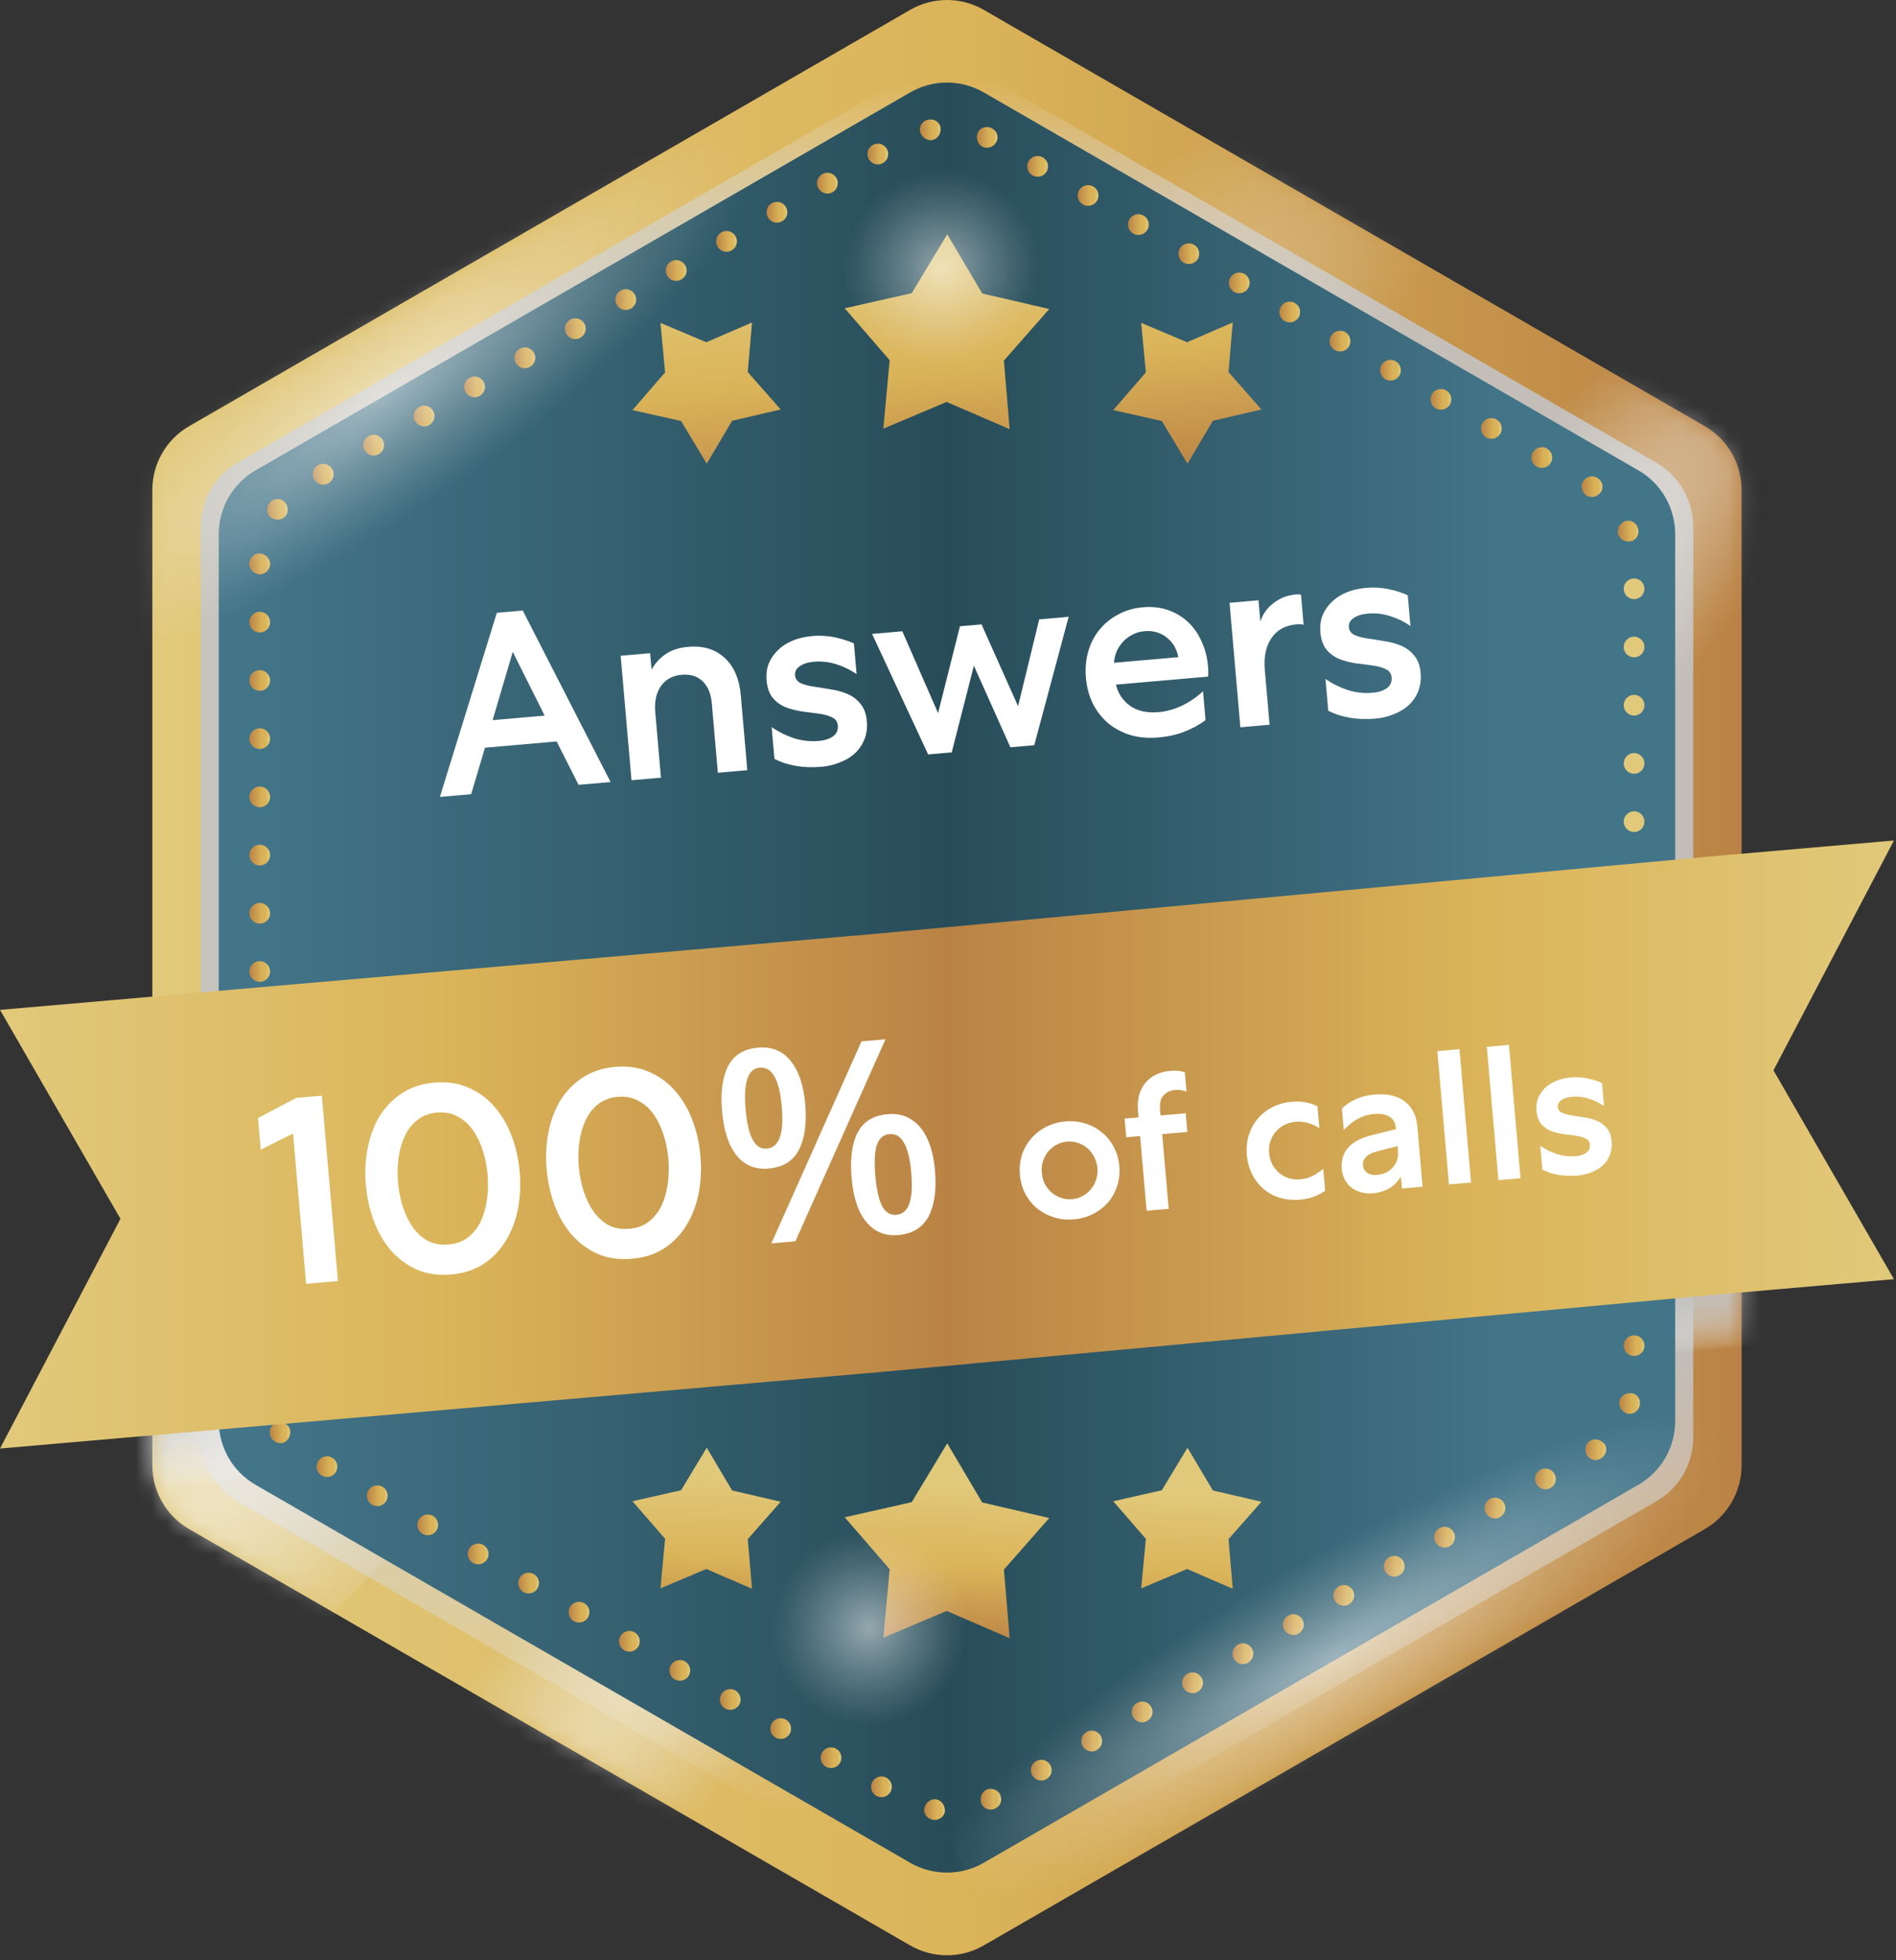
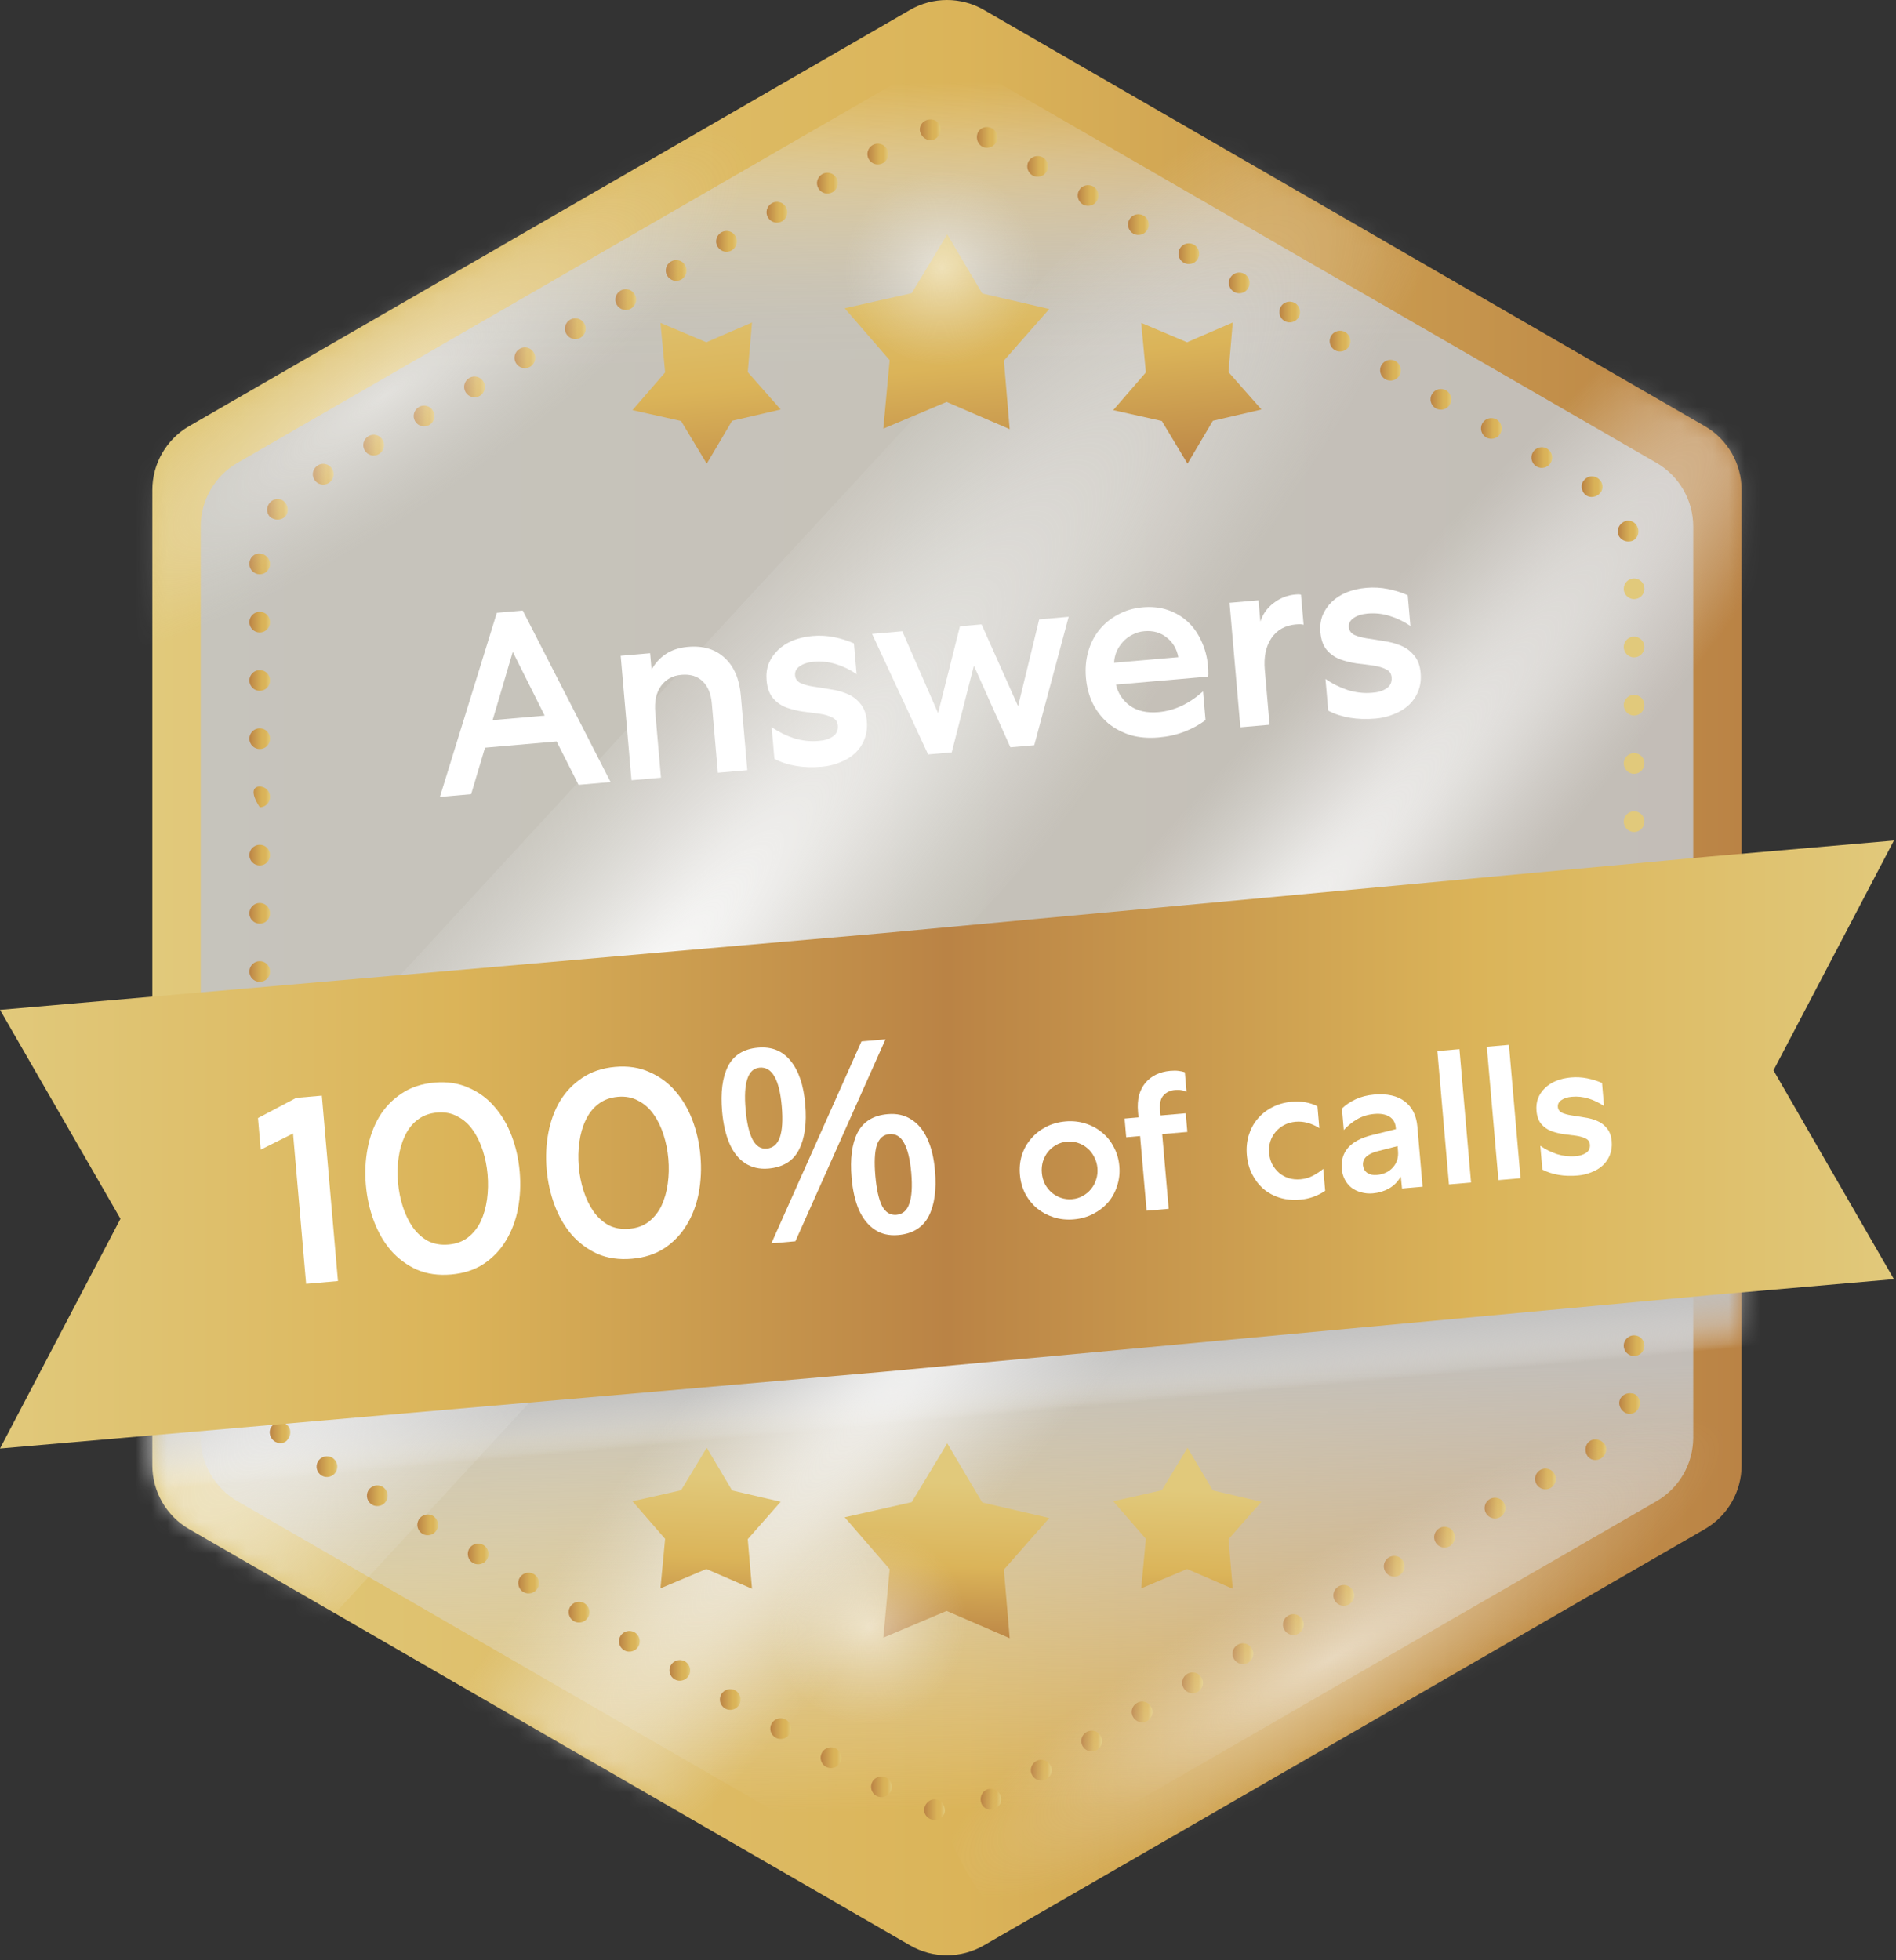
<svg xmlns="http://www.w3.org/2000/svg" width="119" height="123" viewBox="0 0 119 123" fill="none">
  <rect x="0" y="0" width="119" height="123" fill="#333333" stroke="none" />
  <path d="M109.309 91.954V30.748C109.309 29.097 108.431 27.569 107.001 26.744L61.746 0.619C60.316 -0.206 58.555 -0.206 57.125 0.619L11.87 26.744C10.44 27.569 9.562 29.097 9.562 30.748V91.954C9.562 93.605 10.44 95.133 11.87 95.958L57.125 122.083C58.555 122.908 60.316 122.908 61.746 122.083L107.001 95.958C108.431 95.133 109.309 93.605 109.309 91.954Z" fill="url(#paint0_linear_4847_16784)" />
  <path style="mix-blend-mode:multiply" opacity="0.9" d="M106.273 90.206V33.049C106.273 31.398 105.395 29.87 103.965 29.045L61.746 4.669C60.316 3.843 58.554 3.843 57.124 4.669L14.905 29.045C13.475 29.87 12.598 31.398 12.598 33.049V90.206C12.598 91.857 13.475 93.384 14.905 94.21L57.124 118.586C58.554 119.411 60.316 119.411 61.746 118.586L103.965 94.21C105.395 93.384 106.273 91.857 106.273 90.206Z" fill="url(#paint1_linear_4847_16784)" />
  <mask id="mask0_4847_16784" style="mask-type:luminance" maskUnits="userSpaceOnUse" x="9" y="0" width="101" height="123">
    <path d="M109.309 91.954V30.748C109.309 29.097 108.431 27.569 107.001 26.744L61.746 0.619C60.316 -0.206 58.555 -0.206 57.125 0.619L11.87 26.744C10.44 27.569 9.562 29.097 9.562 30.748V91.954C9.562 93.605 10.44 95.133 11.87 95.958L57.125 122.083C58.555 122.908 60.316 122.908 61.746 122.083L107.001 95.958C108.431 95.133 109.309 93.605 109.309 91.954Z" fill="white" />
  </mask>
  <g mask="url(#mask0_4847_16784)">
    <path style="mix-blend-mode:multiply" opacity="0.9" d="M118.87 63.808L107.28 64.816L55.369 69.626L0 74.442L7.56 87.547L0 101.964L55.369 97.154L107.28 92.344L118.87 91.337L111.31 78.232L118.87 63.808Z" fill="url(#paint2_linear_4847_16784)" />
  </g>
  <mask id="mask1_4847_16784" style="mask-type:luminance" maskUnits="userSpaceOnUse" x="9" y="0" width="101" height="123">
    <path d="M109.309 91.954V30.748C109.309 29.097 108.431 27.569 107.001 26.744L61.746 0.619C60.316 -0.206 58.555 -0.206 57.125 0.619L11.87 26.744C10.44 27.569 9.562 29.097 9.562 30.748V91.954C9.562 93.605 10.44 95.133 11.87 95.958L57.125 122.083C58.555 122.908 60.316 122.908 61.746 122.083L107.001 95.958C108.431 95.133 109.309 93.605 109.309 91.954Z" fill="white" />
  </mask>
  <g mask="url(#mask1_4847_16784)">
    <path style="mix-blend-mode:overlay" d="M108.854 6.002L91.106 -10.364L-34.33 125.666L-16.582 142.032L108.854 6.002Z" fill="url(#paint3_radial_4847_16784)" />
    <path style="mix-blend-mode:overlay" d="M135.076 16.349L118.36 0.935L6.064 122.715L22.78 138.129L135.076 16.349Z" fill="url(#paint4_radial_4847_16784)" />
  </g>
-   <path d="M105.141 89.172V33.523C105.141 31.872 104.264 30.345 102.834 29.519L61.746 5.8C60.316 4.974 58.554 4.974 57.124 5.8L16.036 29.519C14.606 30.345 13.729 31.872 13.729 33.523V89.172C13.729 90.823 14.606 92.351 16.036 93.176L57.124 116.896C58.554 117.721 60.316 117.721 61.746 116.896L102.834 93.176C104.264 92.351 105.141 90.823 105.141 89.172Z" fill="url(#paint5_linear_4847_16784)" />
  <path fill-rule="evenodd" clip-rule="evenodd" d="M102.561 83.796C102.919 83.796 103.211 84.089 103.211 84.446C103.211 84.804 102.919 85.096 102.561 85.096C102.204 85.096 101.911 84.804 101.911 84.446C101.911 84.089 102.204 83.796 102.561 83.796Z" fill="url(#paint6_linear_4847_16784)" />
  <path fill-rule="evenodd" clip-rule="evenodd" d="M102.561 80.137C102.919 80.137 103.211 80.429 103.211 80.787C103.211 81.144 102.919 81.437 102.561 81.437C102.204 81.437 101.911 81.144 101.911 80.787C101.911 80.429 102.204 80.137 102.561 80.137Z" fill="url(#paint7_linear_4847_16784)" />
  <path fill-rule="evenodd" clip-rule="evenodd" d="M102.561 76.484C102.919 76.484 103.211 76.776 103.211 77.133C103.211 77.491 102.919 77.784 102.561 77.784C102.204 77.784 101.911 77.491 101.911 77.133C101.911 76.776 102.204 76.484 102.561 76.484Z" fill="url(#paint8_linear_4847_16784)" />
  <path fill-rule="evenodd" clip-rule="evenodd" d="M102.561 72.83C102.919 72.83 103.211 73.123 103.211 73.481C103.211 73.838 102.919 74.13 102.561 74.13C102.204 74.13 101.911 73.838 101.911 73.481C101.911 73.123 102.204 72.83 102.561 72.83Z" fill="url(#paint9_linear_4847_16784)" />
  <path fill-rule="evenodd" clip-rule="evenodd" d="M102.561 69.177C102.919 69.177 103.211 69.47 103.211 69.827C103.211 70.185 102.919 70.477 102.561 70.477C102.204 70.477 101.911 70.185 101.911 69.827C101.911 69.47 102.204 69.177 102.561 69.177Z" fill="url(#paint10_linear_4847_16784)" />
  <path fill-rule="evenodd" clip-rule="evenodd" d="M102.561 65.524C102.919 65.524 103.211 65.817 103.211 66.174C103.211 66.532 102.919 66.824 102.561 66.824C102.204 66.824 101.911 66.532 101.911 66.174C101.911 65.817 102.204 65.524 102.561 65.524Z" fill="url(#paint11_linear_4847_16784)" />
  <path fill-rule="evenodd" clip-rule="evenodd" d="M102.561 61.871C102.919 61.871 103.211 62.163 103.211 62.521C103.211 62.879 102.919 63.171 102.561 63.171C102.204 63.171 101.911 62.879 101.911 62.521C101.911 62.163 102.204 61.871 102.561 61.871Z" fill="url(#paint12_linear_4847_16784)" />
  <path fill-rule="evenodd" clip-rule="evenodd" d="M102.561 58.218C102.919 58.218 103.211 58.51 103.211 58.868C103.211 59.225 102.919 59.518 102.561 59.518C102.204 59.518 101.911 59.225 101.911 58.868C101.911 58.51 102.204 58.218 102.561 58.218Z" fill="url(#paint13_linear_4847_16784)" />
  <path fill-rule="evenodd" clip-rule="evenodd" d="M102.561 54.565C102.919 54.565 103.211 54.857 103.211 55.215C103.211 55.572 102.919 55.865 102.561 55.865C102.204 55.865 101.911 55.572 101.911 55.215C101.911 54.857 102.204 54.565 102.561 54.565Z" fill="url(#paint14_linear_4847_16784)" />
  <path fill-rule="evenodd" clip-rule="evenodd" d="M102.561 50.912C102.919 50.912 103.211 51.204 103.211 51.562C103.211 51.919 102.919 52.212 102.561 52.212C102.204 52.212 101.911 51.919 101.911 51.562C101.911 51.204 102.204 50.912 102.561 50.912Z" fill="url(#paint15_linear_4847_16784)" />
  <path fill-rule="evenodd" clip-rule="evenodd" d="M102.561 47.258C102.919 47.258 103.211 47.551 103.211 47.908C103.211 48.266 102.919 48.559 102.561 48.559C102.204 48.559 101.911 48.266 101.911 47.908C101.911 47.551 102.204 47.258 102.561 47.258Z" fill="url(#paint16_linear_4847_16784)" />
  <path fill-rule="evenodd" clip-rule="evenodd" d="M102.561 43.605C102.919 43.605 103.211 43.898 103.211 44.255C103.211 44.613 102.919 44.905 102.561 44.905C102.204 44.905 101.911 44.613 101.911 44.255C101.911 43.898 102.204 43.605 102.561 43.605Z" fill="url(#paint17_linear_4847_16784)" />
  <path fill-rule="evenodd" clip-rule="evenodd" d="M102.561 39.952C102.919 39.952 103.211 40.245 103.211 40.602C103.211 40.96 102.919 41.252 102.561 41.252C102.204 41.252 101.911 40.96 101.911 40.602C101.911 40.245 102.204 39.952 102.561 39.952Z" fill="url(#paint18_linear_4847_16784)" />
  <path fill-rule="evenodd" clip-rule="evenodd" d="M102.561 36.299C102.919 36.299 103.211 36.592 103.211 36.949C103.211 37.306 102.919 37.599 102.561 37.599C102.204 37.599 101.911 37.306 101.911 36.949C101.911 36.592 102.204 36.299 102.561 36.299Z" fill="url(#paint19_linear_4847_16784)" />
  <path fill-rule="evenodd" clip-rule="evenodd" d="M101.918 32.743C102.236 32.574 102.646 32.724 102.789 33.107C102.932 33.484 102.73 33.874 102.379 33.959C102.028 34.043 101.69 33.861 101.573 33.569C101.462 33.276 101.599 32.912 101.918 32.743Z" fill="url(#paint20_linear_4847_16784)" />
  <path fill-rule="evenodd" clip-rule="evenodd" d="M99.362 30.215C99.551 29.909 99.921 29.779 100.272 30C100.617 30.221 100.675 30.657 100.441 30.93C100.207 31.203 99.824 31.261 99.564 31.092C99.31 30.93 99.167 30.52 99.356 30.215H99.362Z" fill="url(#paint21_linear_4847_16784)" />
  <path fill-rule="evenodd" clip-rule="evenodd" d="M96.204 28.388C96.386 28.076 96.783 27.972 97.095 28.148C97.407 28.33 97.511 28.726 97.335 29.038C97.153 29.35 96.757 29.454 96.445 29.279C96.133 29.097 96.029 28.7 96.204 28.388Z" fill="url(#paint22_linear_4847_16784)" />
  <path fill-rule="evenodd" clip-rule="evenodd" d="M93.038 26.562C93.22 26.25 93.617 26.146 93.929 26.321C94.241 26.503 94.345 26.9 94.169 27.212C93.987 27.524 93.591 27.628 93.279 27.452C92.967 27.27 92.863 26.874 93.038 26.562Z" fill="url(#paint23_linear_4847_16784)" />
  <path fill-rule="evenodd" clip-rule="evenodd" d="M89.872 24.735C90.054 24.423 90.451 24.319 90.763 24.495C91.075 24.677 91.179 25.073 91.003 25.385C90.821 25.697 90.425 25.801 90.113 25.626C89.801 25.444 89.697 25.047 89.872 24.735Z" fill="url(#paint24_linear_4847_16784)" />
  <path fill-rule="evenodd" clip-rule="evenodd" d="M86.707 22.909C86.889 22.596 87.286 22.492 87.598 22.668C87.91 22.85 88.014 23.247 87.838 23.559C87.656 23.871 87.26 23.975 86.948 23.799C86.636 23.617 86.532 23.221 86.707 22.909Z" fill="url(#paint25_linear_4847_16784)" />
  <path fill-rule="evenodd" clip-rule="evenodd" d="M83.542 21.082C83.724 20.77 84.121 20.666 84.433 20.841C84.745 21.023 84.849 21.42 84.673 21.732C84.491 22.044 84.095 22.148 83.782 21.973C83.471 21.791 83.367 21.394 83.542 21.082Z" fill="url(#paint26_linear_4847_16784)" />
  <path fill-rule="evenodd" clip-rule="evenodd" d="M80.383 19.255C80.565 18.943 80.961 18.839 81.273 19.015C81.585 19.197 81.689 19.593 81.514 19.905C81.332 20.217 80.935 20.321 80.623 20.146C80.311 19.964 80.207 19.567 80.383 19.255Z" fill="url(#paint27_linear_4847_16784)" />
  <path fill-rule="evenodd" clip-rule="evenodd" d="M77.216 17.429C77.398 17.117 77.794 17.013 78.106 17.188C78.418 17.37 78.522 17.767 78.347 18.079C78.165 18.391 77.768 18.495 77.456 18.319C77.144 18.137 77.04 17.741 77.216 17.429Z" fill="url(#paint28_linear_4847_16784)" />
  <path fill-rule="evenodd" clip-rule="evenodd" d="M74.051 15.596C74.233 15.284 74.629 15.18 74.941 15.355C75.253 15.537 75.357 15.934 75.182 16.246C75.006 16.558 74.603 16.662 74.291 16.486C73.979 16.304 73.875 15.908 74.051 15.596Z" fill="url(#paint29_linear_4847_16784)" />
  <path fill-rule="evenodd" clip-rule="evenodd" d="M70.885 13.769C71.067 13.457 71.463 13.353 71.775 13.529C72.087 13.711 72.191 14.107 72.016 14.419C71.834 14.731 71.437 14.835 71.125 14.66C70.813 14.478 70.709 14.081 70.885 13.769Z" fill="url(#paint30_linear_4847_16784)" />
  <path fill-rule="evenodd" clip-rule="evenodd" d="M67.727 11.943C67.909 11.631 68.305 11.527 68.617 11.702C68.929 11.884 69.033 12.281 68.858 12.593C68.676 12.905 68.279 13.009 67.967 12.833C67.655 12.651 67.551 12.255 67.727 11.943Z" fill="url(#paint31_linear_4847_16784)" />
  <path fill-rule="evenodd" clip-rule="evenodd" d="M64.561 10.116C64.743 9.804 65.139 9.7 65.451 9.876C65.763 10.057 65.867 10.454 65.692 10.766C65.51 11.078 65.113 11.182 64.801 11.007C64.489 10.825 64.385 10.428 64.561 10.116Z" fill="url(#paint32_linear_4847_16784)" />
  <path fill-rule="evenodd" clip-rule="evenodd" d="M61.35 8.381C61.461 8.042 61.864 7.867 62.234 8.042C62.605 8.231 62.702 8.628 62.52 8.94C62.338 9.252 61.935 9.349 61.669 9.213C61.389 9.076 61.24 8.719 61.35 8.381Z" fill="url(#paint33_linear_4847_16784)" />
  <path fill-rule="evenodd" clip-rule="evenodd" d="M57.762 8.302C57.651 7.958 57.872 7.581 58.275 7.509C58.678 7.431 59.023 7.711 59.036 8.068C59.055 8.432 58.815 8.731 58.509 8.79C58.204 8.848 57.872 8.647 57.762 8.302Z" fill="url(#paint34_linear_4847_16784)" />
  <path fill-rule="evenodd" clip-rule="evenodd" d="M54.53 9.993C54.348 9.681 54.459 9.284 54.771 9.102C55.083 8.92 55.479 9.03 55.661 9.343C55.843 9.655 55.733 10.051 55.421 10.233C55.109 10.415 54.712 10.305 54.53 9.993Z" fill="url(#paint35_linear_4847_16784)" />
  <path fill-rule="evenodd" clip-rule="evenodd" d="M51.365 11.819C51.183 11.507 51.294 11.111 51.606 10.928C51.918 10.746 52.314 10.857 52.496 11.169C52.678 11.481 52.568 11.878 52.256 12.06C51.944 12.242 51.547 12.131 51.365 11.819Z" fill="url(#paint36_linear_4847_16784)" />
  <path fill-rule="evenodd" clip-rule="evenodd" d="M48.199 13.646C48.017 13.334 48.128 12.937 48.44 12.755C48.752 12.573 49.148 12.684 49.33 12.996C49.512 13.308 49.402 13.704 49.09 13.886C48.778 14.068 48.381 13.958 48.199 13.646Z" fill="url(#paint37_linear_4847_16784)" />
  <path fill-rule="evenodd" clip-rule="evenodd" d="M45.034 15.472C44.852 15.16 44.963 14.764 45.275 14.582C45.587 14.4 45.983 14.51 46.165 14.822C46.347 15.134 46.237 15.531 45.925 15.713C45.613 15.895 45.216 15.784 45.034 15.472Z" fill="url(#paint38_linear_4847_16784)" />
  <path fill-rule="evenodd" clip-rule="evenodd" d="M41.875 17.299C41.693 16.987 41.803 16.59 42.115 16.408C42.428 16.226 42.824 16.337 43.006 16.649C43.188 16.961 43.078 17.357 42.766 17.539C42.453 17.721 42.057 17.611 41.875 17.299Z" fill="url(#paint39_linear_4847_16784)" />
  <path fill-rule="evenodd" clip-rule="evenodd" d="M38.709 19.125C38.527 18.813 38.638 18.417 38.95 18.235C39.261 18.053 39.658 18.163 39.84 18.475C40.022 18.787 39.911 19.184 39.599 19.366C39.288 19.548 38.891 19.437 38.709 19.125Z" fill="url(#paint40_linear_4847_16784)" />
  <path fill-rule="evenodd" clip-rule="evenodd" d="M35.543 20.952C35.361 20.64 35.471 20.243 35.783 20.061C36.096 19.879 36.492 19.99 36.674 20.302C36.856 20.614 36.745 21.01 36.434 21.192C36.121 21.375 35.725 21.264 35.543 20.952Z" fill="url(#paint41_linear_4847_16784)" />
  <path fill-rule="evenodd" clip-rule="evenodd" d="M32.378 22.779C32.196 22.466 32.306 22.07 32.618 21.888C32.931 21.706 33.327 21.816 33.509 22.128C33.691 22.441 33.581 22.837 33.269 23.019C32.956 23.201 32.56 23.09 32.378 22.779Z" fill="url(#paint42_linear_4847_16784)" />
  <path fill-rule="evenodd" clip-rule="evenodd" d="M29.219 24.605C29.037 24.293 29.147 23.897 29.459 23.715C29.771 23.532 30.168 23.643 30.35 23.955C30.532 24.267 30.421 24.664 30.109 24.846C29.797 25.028 29.401 24.917 29.219 24.605Z" fill="url(#paint43_linear_4847_16784)" />
  <path fill-rule="evenodd" clip-rule="evenodd" d="M26.053 26.432C25.871 26.12 25.981 25.723 26.293 25.541C26.605 25.359 27.002 25.47 27.184 25.782C27.366 26.094 27.255 26.49 26.943 26.672C26.631 26.854 26.235 26.744 26.053 26.432Z" fill="url(#paint44_linear_4847_16784)" />
  <path fill-rule="evenodd" clip-rule="evenodd" d="M22.888 28.258C22.706 27.946 22.816 27.55 23.128 27.368C23.44 27.186 23.837 27.296 24.019 27.608C24.201 27.92 24.09 28.317 23.778 28.499C23.466 28.681 23.07 28.57 22.888 28.258Z" fill="url(#paint45_linear_4847_16784)" />
  <path fill-rule="evenodd" clip-rule="evenodd" d="M19.722 30.085C19.54 29.773 19.65 29.376 19.962 29.194C20.274 29.012 20.671 29.123 20.853 29.435C21.035 29.747 20.924 30.143 20.612 30.325C20.3 30.507 19.904 30.397 19.722 30.085Z" fill="url(#paint46_linear_4847_16784)" />
  <path fill-rule="evenodd" clip-rule="evenodd" d="M17.069 32.522C16.757 32.353 16.66 31.918 16.9 31.593C17.141 31.261 17.576 31.229 17.836 31.476C18.096 31.723 18.129 32.106 17.947 32.36C17.758 32.607 17.388 32.691 17.069 32.516V32.522Z" fill="url(#paint47_linear_4847_16784)" />
  <path fill-rule="evenodd" clip-rule="evenodd" d="M16.303 36.039C15.946 36.039 15.653 35.746 15.653 35.389C15.653 34.98 15.985 34.693 16.342 34.739C16.7 34.784 16.953 35.077 16.953 35.389C16.953 35.746 16.661 36.039 16.303 36.039Z" fill="url(#paint48_linear_4847_16784)" />
  <path fill-rule="evenodd" clip-rule="evenodd" d="M16.303 39.692C15.946 39.692 15.653 39.4 15.653 39.042C15.653 38.685 15.946 38.392 16.303 38.392C16.661 38.392 16.953 38.685 16.953 39.042C16.953 39.4 16.661 39.692 16.303 39.692Z" fill="url(#paint49_linear_4847_16784)" />
  <path fill-rule="evenodd" clip-rule="evenodd" d="M16.303 43.352C15.946 43.352 15.653 43.059 15.653 42.702C15.653 42.344 15.946 42.052 16.303 42.052C16.661 42.052 16.953 42.344 16.953 42.702C16.953 43.059 16.661 43.352 16.303 43.352Z" fill="url(#paint50_linear_4847_16784)" />
  <path fill-rule="evenodd" clip-rule="evenodd" d="M16.303 47.005C15.946 47.005 15.653 46.712 15.653 46.355C15.653 45.997 15.946 45.705 16.303 45.705C16.661 45.705 16.953 45.997 16.953 46.355C16.953 46.712 16.661 47.005 16.303 47.005Z" fill="url(#paint51_linear_4847_16784)" />
-   <path fill-rule="evenodd" clip-rule="evenodd" d="M16.303 50.658C15.946 50.658 15.653 50.365 15.653 50.008C15.653 49.651 15.946 49.358 16.303 49.358C16.661 49.358 16.953 49.651 16.953 50.008C16.953 50.365 16.661 50.658 16.303 50.658Z" fill="url(#paint52_linear_4847_16784)" />
+   <path fill-rule="evenodd" clip-rule="evenodd" d="M16.303 50.658C15.653 49.651 15.946 49.358 16.303 49.358C16.661 49.358 16.953 49.651 16.953 50.008C16.953 50.365 16.661 50.658 16.303 50.658Z" fill="url(#paint52_linear_4847_16784)" />
  <path fill-rule="evenodd" clip-rule="evenodd" d="M16.303 54.311C15.946 54.311 15.653 54.019 15.653 53.661C15.653 53.304 15.946 53.011 16.303 53.011C16.661 53.011 16.953 53.304 16.953 53.661C16.953 54.019 16.661 54.311 16.303 54.311Z" fill="url(#paint53_linear_4847_16784)" />
  <path fill-rule="evenodd" clip-rule="evenodd" d="M16.303 57.964C15.946 57.964 15.653 57.672 15.653 57.314C15.653 56.957 15.946 56.664 16.303 56.664C16.661 56.664 16.953 56.957 16.953 57.314C16.953 57.672 16.661 57.964 16.303 57.964Z" fill="url(#paint54_linear_4847_16784)" />
  <path fill-rule="evenodd" clip-rule="evenodd" d="M16.303 61.617C15.946 61.617 15.653 61.325 15.653 60.968C15.653 60.61 15.946 60.317 16.303 60.317C16.661 60.317 16.953 60.61 16.953 60.968C16.953 61.325 16.661 61.617 16.303 61.617Z" fill="url(#paint55_linear_4847_16784)" />
  <path fill-rule="evenodd" clip-rule="evenodd" d="M16.303 65.271C15.946 65.271 15.653 64.978 15.653 64.621C15.653 64.263 15.946 63.971 16.303 63.971C16.661 63.971 16.953 64.263 16.953 64.621C16.953 64.978 16.661 65.271 16.303 65.271Z" fill="url(#paint56_linear_4847_16784)" />
  <path fill-rule="evenodd" clip-rule="evenodd" d="M16.303 68.924C15.946 68.924 15.653 68.631 15.653 68.274C15.653 67.916 15.946 67.624 16.303 67.624C16.661 67.624 16.953 67.916 16.953 68.274C16.953 68.631 16.661 68.924 16.303 68.924Z" fill="url(#paint57_linear_4847_16784)" />
  <path fill-rule="evenodd" clip-rule="evenodd" d="M16.303 72.577C15.946 72.577 15.653 72.284 15.653 71.927C15.653 71.569 15.946 71.277 16.303 71.277C16.661 71.277 16.953 71.569 16.953 71.927C16.953 72.284 16.661 72.577 16.303 72.577Z" fill="url(#paint58_linear_4847_16784)" />
  <path fill-rule="evenodd" clip-rule="evenodd" d="M16.303 76.23C15.946 76.23 15.653 75.938 15.653 75.58C15.653 75.222 15.946 74.93 16.303 74.93C16.661 74.93 16.953 75.222 16.953 75.58C16.953 75.938 16.661 76.23 16.303 76.23Z" fill="url(#paint59_linear_4847_16784)" />
  <path fill-rule="evenodd" clip-rule="evenodd" d="M16.303 79.883C15.946 79.883 15.653 79.591 15.653 79.233C15.653 78.876 15.946 78.583 16.303 78.583C16.661 78.583 16.953 78.876 16.953 79.233C16.953 79.591 16.661 79.883 16.303 79.883Z" fill="url(#paint60_linear_4847_16784)" />
  <path fill-rule="evenodd" clip-rule="evenodd" d="M16.303 83.536C15.946 83.536 15.653 83.244 15.653 82.886C15.653 82.529 15.946 82.236 16.303 82.236C16.661 82.236 16.953 82.529 16.953 82.886C16.953 83.244 16.661 83.536 16.303 83.536Z" fill="url(#paint61_linear_4847_16784)" />
  <path fill-rule="evenodd" clip-rule="evenodd" d="M16.38 87.189C16.023 87.254 15.684 86.981 15.665 86.572C15.645 86.156 15.951 85.902 16.302 85.889C16.666 85.876 16.945 86.208 16.959 86.507C16.971 86.819 16.731 87.118 16.38 87.183V87.189Z" fill="url(#paint62_linear_4847_16784)" />
  <path fill-rule="evenodd" clip-rule="evenodd" d="M18.025 90.381C17.778 90.641 17.343 90.628 17.083 90.309C16.829 89.991 16.901 89.562 17.206 89.374C17.512 89.185 17.895 89.25 18.09 89.49C18.285 89.731 18.266 90.121 18.019 90.381H18.025Z" fill="url(#paint63_linear_4847_16784)" />
  <path fill-rule="evenodd" clip-rule="evenodd" d="M21.087 92.364C20.905 92.676 20.509 92.78 20.197 92.604C19.885 92.422 19.781 92.026 19.956 91.714C20.138 91.402 20.535 91.298 20.847 91.473C21.159 91.655 21.263 92.052 21.087 92.364Z" fill="url(#paint64_linear_4847_16784)" />
  <path fill-rule="evenodd" clip-rule="evenodd" d="M24.246 94.19C24.064 94.502 23.668 94.606 23.356 94.431C23.044 94.249 22.94 93.852 23.115 93.54C23.297 93.228 23.694 93.124 24.006 93.3C24.318 93.482 24.422 93.878 24.246 94.19Z" fill="url(#paint65_linear_4847_16784)" />
  <path fill-rule="evenodd" clip-rule="evenodd" d="M27.411 96.017C27.229 96.329 26.833 96.433 26.521 96.257C26.209 96.075 26.105 95.679 26.28 95.367C26.462 95.055 26.859 94.951 27.171 95.126C27.483 95.308 27.587 95.705 27.411 96.017Z" fill="url(#paint66_linear_4847_16784)" />
  <path fill-rule="evenodd" clip-rule="evenodd" d="M30.577 97.843C30.395 98.155 29.999 98.259 29.687 98.084C29.375 97.902 29.271 97.505 29.446 97.193C29.628 96.881 30.025 96.777 30.337 96.953C30.649 97.135 30.753 97.531 30.577 97.843Z" fill="url(#paint67_linear_4847_16784)" />
  <path fill-rule="evenodd" clip-rule="evenodd" d="M33.742 99.67C33.56 99.982 33.164 100.086 32.852 99.91C32.54 99.728 32.436 99.332 32.611 99.02C32.793 98.708 33.19 98.604 33.502 98.779C33.814 98.955 33.918 99.358 33.742 99.67Z" fill="url(#paint68_linear_4847_16784)" />
  <path fill-rule="evenodd" clip-rule="evenodd" d="M36.908 101.496C36.726 101.808 36.33 101.912 36.018 101.737C35.706 101.555 35.602 101.158 35.777 100.846C35.959 100.534 36.356 100.43 36.668 100.606C36.98 100.788 37.084 101.184 36.908 101.496Z" fill="url(#paint69_linear_4847_16784)" />
  <path fill-rule="evenodd" clip-rule="evenodd" d="M40.068 103.323C39.886 103.635 39.489 103.739 39.177 103.564C38.865 103.382 38.761 102.985 38.937 102.673C39.119 102.361 39.515 102.257 39.827 102.433C40.139 102.615 40.243 103.011 40.068 103.323Z" fill="url(#paint70_linear_4847_16784)" />
  <path fill-rule="evenodd" clip-rule="evenodd" d="M43.234 105.15C43.052 105.462 42.655 105.566 42.343 105.39C42.031 105.208 41.927 104.812 42.103 104.5C42.285 104.188 42.681 104.084 42.993 104.259C43.305 104.441 43.409 104.838 43.234 105.15Z" fill="url(#paint71_linear_4847_16784)" />
  <path fill-rule="evenodd" clip-rule="evenodd" d="M46.4 106.976C46.218 107.288 45.821 107.392 45.509 107.217C45.197 107.035 45.093 106.638 45.269 106.326C45.451 106.014 45.847 105.91 46.159 106.086C46.471 106.268 46.575 106.664 46.4 106.976Z" fill="url(#paint72_linear_4847_16784)" />
  <path fill-rule="evenodd" clip-rule="evenodd" d="M49.565 108.803C49.383 109.115 48.986 109.219 48.674 109.043C48.362 108.861 48.258 108.465 48.434 108.153C48.616 107.841 49.012 107.737 49.324 107.912C49.636 108.094 49.74 108.491 49.565 108.803Z" fill="url(#paint73_linear_4847_16784)" />
  <path fill-rule="evenodd" clip-rule="evenodd" d="M52.723 110.629C52.541 110.941 52.144 111.045 51.832 110.87C51.52 110.688 51.416 110.291 51.592 109.979C51.774 109.667 52.17 109.563 52.482 109.739C52.794 109.921 52.898 110.317 52.723 110.629Z" fill="url(#paint74_linear_4847_16784)" />
  <path fill-rule="evenodd" clip-rule="evenodd" d="M55.889 112.456C55.707 112.768 55.31 112.872 54.998 112.696C54.686 112.514 54.582 112.118 54.758 111.806C54.94 111.494 55.336 111.39 55.648 111.565C55.96 111.747 56.064 112.144 55.889 112.456Z" fill="url(#paint75_linear_4847_16784)" />
  <path fill-rule="evenodd" clip-rule="evenodd" d="M59.308 113.606C59.308 113.964 58.977 114.25 58.574 114.204C58.171 114.146 57.93 113.782 58.021 113.437C58.119 113.086 58.437 112.872 58.743 112.917C59.055 112.956 59.302 113.249 59.302 113.613L59.308 113.606Z" fill="url(#paint76_linear_4847_16784)" />
  <path fill-rule="evenodd" clip-rule="evenodd" d="M62.753 112.586C62.922 112.898 62.844 113.288 62.499 113.476C62.142 113.671 61.733 113.515 61.602 113.184C61.472 112.846 61.602 112.488 61.876 112.332C62.161 112.176 62.578 112.267 62.753 112.579V112.586Z" fill="url(#paint77_linear_4847_16784)" />
  <path fill-rule="evenodd" clip-rule="evenodd" d="M65.919 110.759C66.101 111.071 65.991 111.468 65.679 111.65C65.367 111.832 64.97 111.721 64.788 111.409C64.606 111.097 64.717 110.701 65.029 110.519C65.341 110.337 65.737 110.447 65.919 110.759Z" fill="url(#paint78_linear_4847_16784)" />
  <path fill-rule="evenodd" clip-rule="evenodd" d="M69.085 108.933C69.267 109.245 69.157 109.641 68.845 109.823C68.533 110.005 68.136 109.895 67.954 109.583C67.772 109.271 67.883 108.874 68.195 108.692C68.507 108.51 68.903 108.621 69.085 108.933Z" fill="url(#paint79_linear_4847_16784)" />
  <path fill-rule="evenodd" clip-rule="evenodd" d="M72.25 107.106C72.432 107.418 72.322 107.815 72.01 107.997C71.698 108.179 71.301 108.068 71.119 107.756C70.937 107.444 71.048 107.048 71.36 106.866C71.672 106.684 72.068 106.794 72.25 107.106Z" fill="url(#paint80_linear_4847_16784)" />
  <path fill-rule="evenodd" clip-rule="evenodd" d="M75.415 105.28C75.597 105.592 75.487 105.988 75.175 106.17C74.863 106.352 74.466 106.242 74.284 105.93C74.102 105.618 74.213 105.221 74.525 105.039C74.837 104.857 75.233 104.968 75.415 105.28Z" fill="url(#paint81_linear_4847_16784)" />
  <path fill-rule="evenodd" clip-rule="evenodd" d="M78.574 103.453C78.756 103.765 78.646 104.162 78.334 104.344C78.022 104.526 77.625 104.415 77.443 104.103C77.261 103.791 77.372 103.395 77.684 103.213C77.996 103.031 78.392 103.141 78.574 103.453Z" fill="url(#paint82_linear_4847_16784)" />
  <path fill-rule="evenodd" clip-rule="evenodd" d="M81.741 101.626C81.923 101.938 81.813 102.335 81.501 102.517C81.189 102.699 80.792 102.588 80.61 102.276C80.428 101.964 80.539 101.568 80.851 101.386C81.163 101.204 81.559 101.314 81.741 101.626Z" fill="url(#paint83_linear_4847_16784)" />
  <path fill-rule="evenodd" clip-rule="evenodd" d="M84.906 99.793C85.088 100.105 84.978 100.502 84.666 100.684C84.354 100.866 83.957 100.755 83.775 100.443C83.593 100.131 83.704 99.735 84.016 99.553C84.328 99.371 84.724 99.481 84.906 99.793Z" fill="url(#paint84_linear_4847_16784)" />
  <path fill-rule="evenodd" clip-rule="evenodd" d="M88.073 97.967C88.254 98.279 88.144 98.675 87.832 98.857C87.52 99.039 87.123 98.929 86.941 98.617C86.759 98.305 86.87 97.908 87.182 97.726C87.494 97.544 87.89 97.655 88.073 97.967Z" fill="url(#paint85_linear_4847_16784)" />
  <path fill-rule="evenodd" clip-rule="evenodd" d="M91.231 96.14C91.413 96.452 91.302 96.849 90.99 97.031C90.678 97.213 90.282 97.102 90.1 96.79C89.918 96.478 90.028 96.082 90.34 95.9C90.652 95.718 91.049 95.828 91.231 96.14Z" fill="url(#paint86_linear_4847_16784)" />
  <path fill-rule="evenodd" clip-rule="evenodd" d="M94.397 94.314C94.579 94.626 94.468 95.022 94.156 95.204C93.844 95.386 93.448 95.276 93.266 94.964C93.084 94.652 93.194 94.255 93.506 94.073C93.818 93.891 94.215 94.002 94.397 94.314Z" fill="url(#paint87_linear_4847_16784)" />
  <path fill-rule="evenodd" clip-rule="evenodd" d="M97.563 92.487C97.745 92.799 97.634 93.196 97.322 93.378C97.01 93.56 96.614 93.449 96.432 93.137C96.25 92.825 96.36 92.429 96.672 92.247C96.984 92.065 97.381 92.175 97.563 92.487Z" fill="url(#paint88_linear_4847_16784)" />
  <path fill-rule="evenodd" clip-rule="evenodd" d="M100.657 90.556C100.904 90.817 100.858 91.252 100.527 91.493C100.195 91.733 99.772 91.629 99.603 91.317C99.428 90.999 99.519 90.621 99.772 90.439C100.026 90.257 100.41 90.303 100.657 90.563V90.556Z" fill="url(#paint89_linear_4847_16784)" />
  <path fill-rule="evenodd" clip-rule="evenodd" d="M102.444 87.436C102.795 87.501 103.023 87.879 102.893 88.269C102.763 88.652 102.36 88.828 102.035 88.671C101.716 88.516 101.56 88.158 101.658 87.865C101.755 87.573 102.087 87.371 102.444 87.443V87.436Z" fill="url(#paint90_linear_4847_16784)" />
  <path d="M65.855 95.263L61.649 94.288L59.452 90.576L57.222 94.268L53.017 95.217L55.838 98.474L55.441 102.771L59.413 101.093L63.371 102.803L63.008 98.5L65.855 95.263Z" fill="url(#paint91_linear_4847_16784)" />
  <path d="M79.173 94.242L76.124 93.534L74.532 90.849L72.92 93.521L69.871 94.21L71.919 96.569L71.626 99.676L74.506 98.461L77.372 99.702L77.106 96.589L79.173 94.242Z" fill="url(#paint92_linear_4847_16784)" />
  <path d="M48.999 94.242L45.95 93.534L44.358 90.849L42.746 93.521L39.697 94.21L41.745 96.569L41.452 99.676L44.332 98.461L47.199 99.702L46.932 96.589L48.999 94.242Z" fill="url(#paint93_linear_4847_16784)" />
  <path d="M65.855 19.392L61.649 18.417L59.452 14.705L57.222 18.397L53.017 19.346L55.838 22.603L55.441 26.9L59.413 25.223L63.371 26.932L63.008 22.629L65.855 19.392Z" fill="url(#paint94_linear_4847_16784)" />
  <path d="M79.173 25.697L76.124 26.406L74.532 29.097L72.92 26.419L69.871 25.736L71.919 23.37L71.626 20.263L74.506 21.478L77.372 20.237L77.106 23.351L79.173 25.697Z" fill="url(#paint95_linear_4847_16784)" />
  <path d="M48.999 25.697L45.95 26.406L44.358 29.097L42.746 26.419L39.697 25.736L41.745 23.37L41.452 20.263L44.332 21.478L47.199 20.237L46.932 23.351L48.999 25.697Z" fill="url(#paint96_linear_4847_16784)" />
  <path d="M118.87 52.745L107.28 53.752L55.369 58.562L0 63.373L7.56 76.484L0 90.901L55.369 86.091L107.28 81.281L118.87 80.273L111.31 67.169L118.87 52.745Z" fill="url(#paint97_linear_4847_16784)" />
  <path style="mix-blend-mode:overlay" opacity="0.5" d="M63.942 20.878C66.32 18.324 66.176 14.326 63.622 11.948C61.068 9.571 57.07 9.714 54.693 12.268C52.315 14.822 52.458 18.82 55.012 21.198C57.566 23.575 61.564 23.432 63.942 20.878Z" fill="url(#paint98_radial_4847_16784)" />
  <path style="mix-blend-mode:overlay" opacity="0.5" d="M59.371 106.055C61.706 103.462 61.497 99.467 58.905 97.131C56.312 94.796 52.317 95.005 49.981 97.597C47.646 100.19 47.855 104.185 50.448 106.521C53.04 108.856 57.035 108.647 59.371 106.055Z" fill="url(#paint99_radial_4847_16784)" />
  <mask id="mask2_4847_16784" style="mask-type:luminance" maskUnits="userSpaceOnUse" x="9" y="0" width="101" height="123">
    <path d="M109.309 91.954V30.748C109.309 29.097 108.431 27.569 107.001 26.744L61.746 0.619C60.316 -0.206 58.555 -0.206 57.125 0.619L11.87 26.744C10.44 27.569 9.562 29.097 9.562 30.748V91.954C9.562 93.605 10.44 95.133 11.87 95.958L57.125 122.083C58.555 122.908 60.316 122.908 61.746 122.083L107.001 95.958C108.431 95.133 109.309 93.605 109.309 91.954Z" fill="white" />
  </mask>
  <g mask="url(#mask2_4847_16784)">
    <path style="mix-blend-mode:overlay" opacity="0.5" d="M41.988 47.883C54.592 39.031 57.633 21.639 48.782 9.035C39.931 -3.568 22.538 -6.61 9.935 2.241C-2.669 11.093 -5.71 28.485 3.141 41.089C11.992 53.692 29.385 56.734 41.988 47.883Z" fill="url(#paint100_radial_4847_16784)" />
    <path style="mix-blend-mode:overlay" opacity="0.5" d="M86.936 131.6C102.299 130.52 113.878 117.191 112.799 101.827C111.719 86.464 98.39 74.885 83.026 75.965C67.663 77.044 56.084 90.374 57.164 105.737C58.244 121.1 71.573 132.679 86.936 131.6Z" fill="url(#paint101_radial_4847_16784)" />
  </g>
  <path d="M19.213 80.566L18.393 71.132L16.365 72.145L16.192 70.163L18.591 68.897L20.2 68.757L21.211 80.392L19.213 80.566Z" fill="white" />
  <path d="M32.617 73.53C32.686 74.32 32.651 75.091 32.511 75.843C32.371 76.583 32.121 77.248 31.763 77.836C31.416 78.424 30.952 78.913 30.372 79.305C29.802 79.685 29.116 79.909 28.315 79.979C27.513 80.049 26.793 79.946 26.155 79.672C25.527 79.385 24.986 78.983 24.531 78.465C24.088 77.946 23.733 77.334 23.467 76.629C23.2 75.913 23.032 75.16 22.964 74.37C22.895 73.579 22.931 72.814 23.071 72.074C23.212 71.333 23.455 70.669 23.802 70.082C24.161 69.493 24.625 69.009 25.195 68.63C25.775 68.238 26.466 68.007 27.268 67.938C28.069 67.868 28.784 67.976 29.412 68.263C30.05 68.537 30.591 68.934 31.034 69.453C31.489 69.971 31.849 70.582 32.115 71.287C32.381 71.992 32.548 72.74 32.617 73.53ZM30.602 73.705C30.557 73.186 30.456 72.683 30.3 72.196C30.144 71.709 29.936 71.283 29.677 70.919C29.417 70.543 29.096 70.258 28.715 70.064C28.345 69.857 27.916 69.775 27.431 69.817C26.945 69.86 26.532 70.015 26.192 70.284C25.861 70.54 25.601 70.875 25.409 71.29C25.217 71.694 25.085 72.149 25.016 72.655C24.946 73.162 24.934 73.675 24.979 74.194C25.025 74.725 25.126 75.234 25.282 75.721C25.439 76.208 25.647 76.639 25.907 77.014C26.166 77.379 26.481 77.664 26.852 77.871C27.233 78.065 27.666 78.141 28.151 78.099C28.637 78.057 29.045 77.908 29.375 77.651C29.716 77.383 29.982 77.047 30.175 76.643C30.366 76.229 30.497 75.768 30.567 75.261C30.636 74.755 30.648 74.236 30.602 73.705Z" fill="white" />
  <path d="M43.963 72.543C44.032 73.334 43.996 74.105 43.857 74.856C43.717 75.597 43.467 76.261 43.109 76.85C42.762 77.437 42.298 77.927 41.718 78.319C41.148 78.698 40.462 78.923 39.661 78.992C38.859 79.062 38.139 78.96 37.501 78.685C36.873 78.399 36.332 77.996 35.877 77.478C35.434 76.96 35.079 76.348 34.813 75.643C34.546 74.927 34.378 74.173 34.309 73.383C34.241 72.593 34.277 71.827 34.417 71.087C34.557 70.347 34.801 69.683 35.148 69.095C35.507 68.507 35.971 68.022 36.541 67.643C37.121 67.251 37.812 67.021 38.613 66.951C39.415 66.881 40.13 66.99 40.758 67.276C41.396 67.551 41.937 67.947 42.38 68.466C42.834 68.984 43.195 69.596 43.461 70.3C43.727 71.005 43.894 71.753 43.963 72.543ZM41.948 72.719C41.903 72.199 41.802 71.696 41.646 71.209C41.49 70.722 41.282 70.297 41.023 69.932C40.763 69.557 40.442 69.272 40.061 69.077C39.691 68.871 39.262 68.788 38.777 68.831C38.291 68.873 37.878 69.028 37.538 69.297C37.207 69.553 36.946 69.889 36.755 70.303C36.562 70.707 36.431 71.162 36.362 71.669C36.292 72.175 36.28 72.688 36.325 73.208C36.371 73.738 36.472 74.247 36.628 74.734C36.784 75.221 36.992 75.652 37.253 76.028C37.512 76.392 37.827 76.678 38.197 76.884C38.578 77.079 39.012 77.155 39.497 77.112C39.983 77.07 40.391 76.921 40.721 76.665C41.062 76.396 41.328 76.06 41.521 75.657C41.712 75.242 41.843 74.781 41.912 74.275C41.982 73.768 41.994 73.249 41.948 72.719Z" fill="white" />
  <path d="M47.568 65.746C48.438 65.67 49.121 65.946 49.62 66.574C50.128 67.189 50.435 68.096 50.539 69.293C50.643 70.489 50.51 71.445 50.14 72.16C49.78 72.862 49.143 73.253 48.228 73.333C47.675 73.381 47.187 73.27 46.766 72.999C46.355 72.728 46.03 72.318 45.789 71.77C45.547 71.211 45.391 70.537 45.322 69.746C45.218 68.549 45.341 67.606 45.691 66.916C46.05 66.213 46.676 65.823 47.568 65.746ZM47.677 66.999C47.305 67.031 47.047 67.27 46.903 67.715C46.759 68.148 46.723 68.782 46.796 69.618C46.87 70.465 47.015 71.095 47.233 71.508C47.451 71.921 47.747 72.112 48.119 72.08C48.514 72.045 48.79 71.811 48.945 71.376C49.1 70.931 49.14 70.279 49.065 69.421C48.993 68.585 48.842 67.967 48.614 67.566C48.385 67.153 48.072 66.964 47.677 66.999ZM55.577 65.22L49.922 77.895L48.414 78.026L54.07 65.351L55.577 65.22ZM55.712 69.918C56.288 69.868 56.781 69.978 57.192 70.25C57.612 70.509 57.949 70.912 58.201 71.459C58.453 71.994 58.613 72.663 58.683 73.465C58.787 74.662 58.654 75.617 58.284 76.332C57.913 77.035 57.276 77.427 56.372 77.505C55.808 77.554 55.32 77.443 54.91 77.171C54.499 76.9 54.168 76.491 53.916 75.944C53.674 75.385 53.518 74.71 53.45 73.92C53.346 72.723 53.468 71.779 53.818 71.089C54.178 70.387 54.809 69.996 55.712 69.918ZM55.821 71.171C55.438 71.204 55.173 71.438 55.029 71.871C54.896 72.304 54.866 72.943 54.94 73.79C55.014 74.637 55.154 75.267 55.361 75.682C55.577 76.084 55.878 76.268 56.262 76.235C56.657 76.2 56.927 75.966 57.071 75.533C57.227 75.099 57.267 74.452 57.193 73.594C57.119 72.747 56.968 72.124 56.74 71.722C56.523 71.32 56.217 71.137 55.821 71.171Z" fill="white" />
  <path d="M66.866 70.375C67.312 70.336 67.734 70.38 68.13 70.506C68.526 70.632 68.876 70.823 69.179 71.077C69.482 71.324 69.725 71.628 69.909 71.99C70.101 72.35 70.216 72.746 70.253 73.176C70.291 73.606 70.246 74.016 70.119 74.404C70 74.792 69.814 75.138 69.559 75.441C69.303 75.736 68.992 75.98 68.623 76.173C68.254 76.365 67.847 76.481 67.4 76.52C66.954 76.559 66.533 76.515 66.136 76.389C65.74 76.263 65.39 76.076 65.088 75.83C64.785 75.575 64.537 75.267 64.345 74.906C64.161 74.545 64.05 74.149 64.013 73.719C63.975 73.288 64.016 72.879 64.135 72.492C64.262 72.103 64.453 71.761 64.708 71.466C64.963 71.163 65.275 70.915 65.643 70.722C66.012 70.53 66.42 70.414 66.866 70.375ZM66.976 71.642C66.729 71.664 66.502 71.732 66.295 71.846C66.096 71.96 65.924 72.103 65.778 72.276C65.641 72.449 65.534 72.651 65.458 72.882C65.39 73.113 65.366 73.352 65.388 73.599C65.41 73.854 65.475 74.09 65.582 74.305C65.696 74.512 65.836 74.689 66.001 74.835C66.174 74.98 66.369 75.092 66.584 75.169C66.808 75.246 67.043 75.274 67.29 75.253C67.537 75.231 67.76 75.164 67.959 75.05C68.166 74.936 68.338 74.792 68.476 74.62C68.621 74.446 68.728 74.248 68.797 74.025C68.874 73.794 68.901 73.551 68.879 73.296C68.857 73.049 68.789 72.818 68.674 72.603C68.567 72.387 68.427 72.207 68.253 72.061C68.088 71.915 67.894 71.803 67.67 71.727C67.454 71.649 67.223 71.621 66.976 71.642Z" fill="white" />
  <path d="M72.842 70L74.42 69.863L74.522 71.034L72.944 71.171L73.352 75.858L71.965 75.978L71.557 71.292L70.685 71.368L70.583 70.196L71.456 70.121L71.425 69.774C71.391 69.383 71.413 69.036 71.491 68.732C71.577 68.428 71.711 68.167 71.893 67.95C72.075 67.734 72.297 67.562 72.559 67.435C72.821 67.308 73.119 67.23 73.454 67.2C73.653 67.183 73.826 67.184 73.972 67.204C74.126 67.222 74.257 67.251 74.365 67.29L74.471 68.509C74.379 68.469 74.272 68.438 74.15 68.417C74.036 68.394 73.907 68.39 73.763 68.402C73.46 68.428 73.217 68.538 73.033 68.731C72.849 68.923 72.775 69.227 72.811 69.641L72.842 70Z" fill="white" />
  <path d="M78.256 72.48C78.218 72.042 78.258 71.629 78.377 71.241C78.496 70.853 78.679 70.512 78.927 70.218C79.181 69.914 79.489 69.671 79.851 69.487C80.219 69.294 80.631 69.178 81.085 69.139C81.667 69.088 82.201 69.182 82.688 69.421L82.807 70.796C82.314 70.485 81.817 70.352 81.315 70.395C81.052 70.418 80.813 70.487 80.598 70.602C80.391 70.709 80.21 70.853 80.058 71.035C79.912 71.208 79.801 71.41 79.725 71.642C79.656 71.865 79.632 72.104 79.655 72.359C79.677 72.614 79.742 72.849 79.849 73.064C79.963 73.271 80.107 73.451 80.281 73.605C80.454 73.751 80.657 73.862 80.888 73.938C81.119 74.006 81.366 74.029 81.629 74.006C81.908 73.981 82.166 73.907 82.404 73.782C82.642 73.657 82.859 73.513 83.053 73.352L83.173 74.727C82.703 75.049 82.181 75.234 81.608 75.284C81.153 75.324 80.728 75.285 80.332 75.166C79.945 75.048 79.604 74.865 79.309 74.617C79.014 74.362 78.774 74.053 78.59 73.692C78.406 73.33 78.295 72.927 78.256 72.48Z" fill="white" />
  <path d="M87.997 74.584L87.919 73.832C87.739 74.153 87.491 74.403 87.178 74.583C86.871 74.754 86.535 74.856 86.168 74.888C85.905 74.911 85.658 74.888 85.427 74.82C85.198 74.759 84.996 74.665 84.825 74.535C84.652 74.397 84.513 74.229 84.407 74.029C84.302 73.83 84.238 73.606 84.216 73.359C84.122 72.275 84.755 71.566 86.115 71.231L87.613 70.859L87.604 70.764C87.577 70.453 87.445 70.224 87.207 70.076C86.969 69.928 86.651 69.871 86.253 69.906C85.87 69.939 85.518 70.046 85.197 70.227C84.883 70.406 84.598 70.636 84.341 70.915L84.224 69.564C84.461 69.335 84.749 69.141 85.089 68.983C85.428 68.825 85.813 68.727 86.244 68.69C87.064 68.619 87.707 68.763 88.172 69.124C88.637 69.478 88.9 70.005 88.96 70.706L89.288 74.472L87.997 74.584ZM85.546 73.135C85.572 73.342 85.662 73.499 85.816 73.606C85.978 73.712 86.174 73.755 86.405 73.735C86.836 73.698 87.175 73.54 87.424 73.261C87.673 72.982 87.78 72.644 87.745 72.245L87.717 71.922L86.433 72.251C85.805 72.418 85.509 72.713 85.546 73.135Z" fill="white" />
  <path d="M91.601 65.839L92.328 74.208L90.942 74.328L90.214 65.96L91.601 65.839Z" fill="white" />
  <path d="M94.706 65.569L95.434 73.938L94.047 74.058L93.319 65.69L94.706 65.569Z" fill="white" />
  <path d="M96.675 71.902C96.992 72.124 97.34 72.298 97.721 72.426C98.108 72.545 98.49 72.588 98.864 72.555C99.136 72.54 99.363 72.472 99.545 72.351C99.727 72.231 99.808 72.055 99.788 71.824C99.773 71.649 99.686 71.524 99.527 71.45C99.367 71.367 99.165 71.308 98.921 71.273C98.677 71.238 98.417 71.205 98.142 71.173C97.865 71.132 97.602 71.067 97.354 70.976C97.104 70.877 96.894 70.727 96.724 70.525C96.562 70.322 96.466 70.049 96.436 69.707C96.411 69.42 96.445 69.156 96.536 68.915C96.635 68.674 96.781 68.46 96.974 68.275C97.167 68.089 97.399 67.941 97.67 67.829C97.949 67.716 98.26 67.645 98.603 67.615C98.946 67.585 99.285 67.604 99.62 67.671C99.955 67.739 100.265 67.836 100.549 67.964L100.674 69.41C100.375 69.204 100.053 69.047 99.706 68.941C99.368 68.834 99.019 68.796 98.66 68.827C98.381 68.851 98.159 68.923 97.992 69.041C97.833 69.152 97.761 69.294 97.777 69.47C97.791 69.629 97.877 69.75 98.037 69.833C98.204 69.906 98.406 69.961 98.642 69.997C98.886 70.032 99.146 70.073 99.423 70.122C99.708 70.161 99.971 70.231 100.212 70.33C100.462 70.429 100.672 70.583 100.843 70.793C101.021 70.994 101.125 71.27 101.156 71.621C101.184 71.94 101.144 72.228 101.038 72.487C100.94 72.736 100.79 72.954 100.589 73.14C100.396 73.317 100.163 73.458 99.891 73.562C99.628 73.673 99.341 73.742 99.03 73.769C98.6 73.807 98.197 73.794 97.822 73.73C97.447 73.666 97.108 73.555 96.805 73.397L96.675 71.902Z" fill="white" />
  <path d="M32.809 38.314L38.322 49.077L36.313 49.252L34.936 46.529L30.441 46.92L29.571 49.838L27.61 50.009L31.183 38.456L32.809 38.314ZM30.918 45.192L34.185 44.908L32.183 40.906L30.918 45.192Z" fill="white" />
  <path d="M41.484 48.802L39.635 48.963L38.956 41.153L40.805 40.992L40.895 42.028C41.107 41.635 41.4 41.309 41.774 41.052C42.158 40.794 42.627 40.641 43.179 40.593C44.136 40.509 44.905 40.742 45.489 41.291C46.071 41.829 46.406 42.608 46.495 43.629L46.904 48.331L45.055 48.492L44.676 44.14C44.624 43.534 44.434 43.075 44.106 42.76C43.779 42.435 43.333 42.298 42.77 42.347C42.217 42.395 41.788 42.63 41.482 43.053C41.187 43.475 41.068 44.02 41.127 44.69L41.484 48.802Z" fill="white" />
  <path d="M48.432 45.628C48.854 45.924 49.318 46.156 49.826 46.326C50.343 46.485 50.851 46.542 51.35 46.499C51.713 46.478 52.015 46.388 52.258 46.227C52.501 46.067 52.609 45.833 52.583 45.524C52.562 45.291 52.446 45.124 52.234 45.025C52.021 44.915 51.752 44.836 51.427 44.79C51.101 44.743 50.755 44.698 50.387 44.655C50.018 44.602 49.668 44.514 49.336 44.393C49.004 44.262 48.724 44.061 48.497 43.792C48.281 43.522 48.153 43.158 48.113 42.701C48.08 42.318 48.124 41.967 48.246 41.645C48.379 41.323 48.574 41.039 48.831 40.792C49.087 40.544 49.397 40.346 49.758 40.197C50.131 40.047 50.545 39.952 51.002 39.912C51.459 39.872 51.911 39.897 52.358 39.987C52.805 40.077 53.218 40.207 53.596 40.377L53.764 42.306C53.365 42.03 52.935 41.821 52.473 41.679C52.022 41.537 51.557 41.486 51.079 41.528C50.707 41.56 50.41 41.655 50.188 41.814C49.976 41.961 49.88 42.151 49.901 42.385C49.919 42.597 50.035 42.759 50.248 42.869C50.471 42.967 50.739 43.04 51.054 43.088C51.379 43.134 51.727 43.19 52.096 43.254C52.475 43.307 52.826 43.399 53.148 43.532C53.481 43.664 53.761 43.869 53.989 44.149C54.226 44.418 54.365 44.786 54.406 45.253C54.443 45.678 54.391 46.063 54.249 46.407C54.118 46.74 53.918 47.03 53.651 47.279C53.393 47.515 53.083 47.703 52.72 47.841C52.369 47.989 51.986 48.082 51.572 48.118C50.998 48.168 50.461 48.15 49.961 48.065C49.461 47.98 49.009 47.832 48.605 47.621L48.432 45.628Z" fill="white" />
  <path d="M63.416 46.895L61.124 41.778L59.734 47.215L58.252 47.344L54.735 39.78L56.632 39.615L58.877 44.752L60.25 39.301L61.605 39.183L63.898 44.316L65.224 38.868L67.073 38.707L64.914 46.765L63.416 46.895Z" fill="white" />
  <path d="M75.664 45.188C75.282 45.478 74.843 45.719 74.346 45.912C73.849 46.106 73.308 46.227 72.723 46.278C72.075 46.335 71.482 46.285 70.944 46.128C70.415 45.96 69.949 45.711 69.546 45.382C69.152 45.042 68.833 44.631 68.587 44.149C68.353 43.666 68.209 43.127 68.157 42.532C68.107 41.947 68.155 41.397 68.303 40.881C68.451 40.365 68.684 39.911 69.004 39.519C69.323 39.127 69.713 38.81 70.174 38.566C70.633 38.312 71.15 38.16 71.724 38.11C72.298 38.06 72.822 38.117 73.296 38.279C73.771 38.441 74.189 38.688 74.549 39.021C74.91 39.353 75.197 39.762 75.411 40.247C75.634 40.72 75.771 41.243 75.82 41.817C75.832 41.945 75.836 42.057 75.834 42.153C75.841 42.238 75.839 42.34 75.828 42.459L70.042 42.962C70.163 43.498 70.453 43.938 70.912 44.284C71.38 44.618 71.98 44.753 72.714 44.689C73.702 44.603 74.633 44.169 75.507 43.386L75.664 45.188ZM73.956 41.241C73.856 40.714 73.612 40.302 73.222 40.004C72.841 39.694 72.375 39.563 71.822 39.611C71.546 39.635 71.29 39.711 71.055 39.839C70.83 39.955 70.634 40.105 70.468 40.291C70.302 40.477 70.17 40.681 70.072 40.904C69.984 41.126 69.934 41.355 69.923 41.591L73.956 41.241Z" fill="white" />
  <path d="M81.82 39.208C81.731 39.173 81.57 39.165 81.336 39.185C80.656 39.245 80.141 39.536 79.79 40.059C79.449 40.57 79.314 41.23 79.384 42.037L79.683 45.48L77.85 45.64L77.171 37.829L78.988 37.671L79.105 39.01C79.256 38.537 79.533 38.148 79.935 37.846C80.336 37.533 80.791 37.354 81.302 37.309C81.503 37.292 81.622 37.298 81.656 37.327L81.82 39.208Z" fill="white" />
  <path d="M83.192 42.606C83.613 42.901 84.078 43.133 84.585 43.303C85.102 43.462 85.61 43.52 86.11 43.476C86.472 43.455 86.775 43.365 87.018 43.204C87.261 43.044 87.369 42.81 87.342 42.502C87.322 42.268 87.206 42.101 86.993 42.002C86.781 41.892 86.511 41.814 86.186 41.767C85.861 41.72 85.514 41.676 85.147 41.633C84.778 41.579 84.428 41.492 84.096 41.371C83.763 41.239 83.484 41.038 83.257 40.769C83.04 40.499 82.912 40.135 82.873 39.678C82.839 39.296 82.884 38.944 83.006 38.623C83.138 38.301 83.333 38.016 83.59 37.769C83.847 37.522 84.156 37.324 84.518 37.174C84.89 37.024 85.305 36.929 85.762 36.889C86.219 36.85 86.671 36.875 87.118 36.964C87.564 37.054 87.977 37.184 88.356 37.355L88.524 39.283C88.125 39.007 87.695 38.798 87.233 38.657C86.781 38.514 86.316 38.463 85.838 38.505C85.466 38.537 85.169 38.633 84.948 38.791C84.736 38.938 84.64 39.128 84.66 39.362C84.678 39.575 84.794 39.736 85.007 39.846C85.23 39.944 85.499 40.017 85.813 40.065C86.138 40.112 86.486 40.167 86.856 40.231C87.235 40.284 87.585 40.377 87.908 40.509C88.24 40.641 88.52 40.847 88.748 41.127C88.986 41.395 89.125 41.763 89.165 42.231C89.202 42.656 89.15 43.04 89.009 43.385C88.877 43.717 88.678 44.008 88.41 44.256C88.152 44.492 87.842 44.68 87.479 44.819C87.128 44.967 86.745 45.059 86.331 45.095C85.757 45.145 85.22 45.127 84.72 45.042C84.22 44.957 83.769 44.809 83.365 44.598L83.192 42.606Z" fill="white" />
  <defs>
    <linearGradient id="paint0_linear_4847_16784" x1="9.562" y1="61.351" x2="109.309" y2="61.351" gradientUnits="userSpaceOnUse">
      <stop stop-color="#E1C97B" />
      <stop offset="0.51" stop-color="#DBB459" />
      <stop offset="1" stop-color="#BA8345" />
    </linearGradient>
    <linearGradient id="paint1_linear_4847_16784" x1="60.544" y1="128.401" x2="58.496" y2="5.195" gradientUnits="userSpaceOnUse">
      <stop offset="0.12" stop-color="#F0F0F0" stop-opacity="0" />
      <stop offset="0.34" stop-color="#C4C4C4" />
      <stop offset="0.86" stop-color="#C4C4C4" />
      <stop offset="0.88" stop-color="#C4C4C4" stop-opacity="0.98" />
      <stop offset="0.9" stop-color="#C7C7C7" stop-opacity="0.91" />
      <stop offset="0.92" stop-color="#CCCCCC" stop-opacity="0.8" />
      <stop offset="0.94" stop-color="#D3D3D3" stop-opacity="0.65" />
      <stop offset="0.96" stop-color="#DCDCDC" stop-opacity="0.45" />
      <stop offset="0.98" stop-color="#E6E6E6" stop-opacity="0.21" />
      <stop offset="1" stop-color="#F0F0F0" stop-opacity="0" />
    </linearGradient>
    <linearGradient id="paint2_linear_4847_16784" x1="59.191" y1="80.228" x2="60.771" y2="97.785" gradientUnits="userSpaceOnUse">
      <stop offset="0.28" stop-color="#C4C4C4" />
      <stop offset="0.31" stop-color="#C4C4C4" stop-opacity="0.98" />
      <stop offset="0.34" stop-color="#C7C7C7" stop-opacity="0.91" />
      <stop offset="0.37" stop-color="#CCCCCC" stop-opacity="0.8" />
      <stop offset="0.41" stop-color="#D3D3D3" stop-opacity="0.65" />
      <stop offset="0.44" stop-color="#DCDCDC" stop-opacity="0.45" />
      <stop offset="0.48" stop-color="#E6E6E6" stop-opacity="0.21" />
      <stop offset="0.5" stop-color="#F0F0F0" stop-opacity="0" />
    </linearGradient>
    <radialGradient id="paint3_radial_4847_16784" cx="0" cy="0" r="1" gradientUnits="userSpaceOnUse" gradientTransform="translate(36.219 67.164) rotate(-49.46) scale(87.844 14.082)">
      <stop stop-color="white" />
      <stop offset="0.05" stop-color="#FEFEFE" stop-opacity="0.94" />
      <stop offset="0.41" stop-color="#F8F8F8" stop-opacity="0.54" />
      <stop offset="0.7" stop-color="#F3F3F3" stop-opacity="0.25" />
      <stop offset="0.9" stop-color="#F1F1F1" stop-opacity="0.07" />
      <stop offset="1" stop-color="#F0F0F0" stop-opacity="0" />
    </radialGradient>
    <radialGradient id="paint4_radial_4847_16784" cx="0" cy="0" r="1" gradientUnits="userSpaceOnUse" gradientTransform="translate(70.178 70.602) rotate(-49.21) scale(95.166 9.982)">
      <stop stop-color="white" />
      <stop offset="0.05" stop-color="#FEFEFE" stop-opacity="0.94" />
      <stop offset="0.41" stop-color="#F8F8F8" stop-opacity="0.54" />
      <stop offset="0.7" stop-color="#F3F3F3" stop-opacity="0.25" />
      <stop offset="0.9" stop-color="#F1F1F1" stop-opacity="0.07" />
      <stop offset="1" stop-color="#F0F0F0" stop-opacity="0" />
    </radialGradient>
    <linearGradient id="paint5_linear_4847_16784" x1="13.729" y1="61.351" x2="105.141" y2="61.351" gradientUnits="userSpaceOnUse">
      <stop offset="0.02" stop-color="#437589" />
      <stop offset="0.5" stop-color="#284D59" />
      <stop offset="0.89" stop-color="#437589" />
    </linearGradient>
    <linearGradient id="paint6_linear_4847_16784" x1="101.911" y1="84.446" x2="103.211" y2="84.446" gradientUnits="userSpaceOnUse">
      <stop stop-color="#BA8345" />
      <stop offset="0.61" stop-color="#D9B258" />
      <stop offset="0.78" stop-color="#DBB459" />
      <stop offset="1" stop-color="#E1C97B" />
    </linearGradient>
    <linearGradient id="paint7_linear_4847_16784" x1="-25.962" y1="80.787" x2="-25.312" y2="80.787" gradientUnits="userSpaceOnUse">
      <stop stop-color="#BA8345" />
      <stop offset="0.61" stop-color="#D9B258" />
      <stop offset="0.78" stop-color="#DBB459" />
      <stop offset="1" stop-color="#E1C97B" />
    </linearGradient>
    <linearGradient id="paint8_linear_4847_16784" x1="-25.962" y1="77.133" x2="-25.312" y2="77.133" gradientUnits="userSpaceOnUse">
      <stop stop-color="#BA8345" />
      <stop offset="0.61" stop-color="#D9B258" />
      <stop offset="0.78" stop-color="#DBB459" />
      <stop offset="1" stop-color="#E1C97B" />
    </linearGradient>
    <linearGradient id="paint9_linear_4847_16784" x1="-25.962" y1="73.481" x2="-25.312" y2="73.481" gradientUnits="userSpaceOnUse">
      <stop stop-color="#BA8345" />
      <stop offset="0.61" stop-color="#D9B258" />
      <stop offset="0.78" stop-color="#DBB459" />
      <stop offset="1" stop-color="#E1C97B" />
    </linearGradient>
    <linearGradient id="paint10_linear_4847_16784" x1="-25.962" y1="69.827" x2="-25.312" y2="69.827" gradientUnits="userSpaceOnUse">
      <stop stop-color="#BA8345" />
      <stop offset="0.61" stop-color="#D9B258" />
      <stop offset="0.78" stop-color="#DBB459" />
      <stop offset="1" stop-color="#E1C97B" />
    </linearGradient>
    <linearGradient id="paint11_linear_4847_16784" x1="-25.962" y1="66.174" x2="-25.312" y2="66.174" gradientUnits="userSpaceOnUse">
      <stop stop-color="#BA8345" />
      <stop offset="0.61" stop-color="#D9B258" />
      <stop offset="0.78" stop-color="#DBB459" />
      <stop offset="1" stop-color="#E1C97B" />
    </linearGradient>
    <linearGradient id="paint12_linear_4847_16784" x1="-25.962" y1="62.521" x2="-25.312" y2="62.521" gradientUnits="userSpaceOnUse">
      <stop stop-color="#BA8345" />
      <stop offset="0.61" stop-color="#D9B258" />
      <stop offset="0.78" stop-color="#DBB459" />
      <stop offset="1" stop-color="#E1C97B" />
    </linearGradient>
    <linearGradient id="paint13_linear_4847_16784" x1="-25.962" y1="58.868" x2="-25.312" y2="58.868" gradientUnits="userSpaceOnUse">
      <stop stop-color="#BA8345" />
      <stop offset="0.61" stop-color="#D9B258" />
      <stop offset="0.78" stop-color="#DBB459" />
      <stop offset="1" stop-color="#E1C97B" />
    </linearGradient>
    <linearGradient id="paint14_linear_4847_16784" x1="-25.962" y1="55.215" x2="-25.312" y2="55.215" gradientUnits="userSpaceOnUse">
      <stop stop-color="#BA8345" />
      <stop offset="0.61" stop-color="#D9B258" />
      <stop offset="0.78" stop-color="#DBB459" />
      <stop offset="1" stop-color="#E1C97B" />
    </linearGradient>
    <linearGradient id="paint15_linear_4847_16784" x1="-25.962" y1="51.562" x2="-25.312" y2="51.562" gradientUnits="userSpaceOnUse">
      <stop stop-color="#BA8345" />
      <stop offset="0.61" stop-color="#D9B258" />
      <stop offset="0.78" stop-color="#DBB459" />
      <stop offset="1" stop-color="#E1C97B" />
    </linearGradient>
    <linearGradient id="paint16_linear_4847_16784" x1="-25.962" y1="47.908" x2="-25.312" y2="47.908" gradientUnits="userSpaceOnUse">
      <stop stop-color="#BA8345" />
      <stop offset="0.61" stop-color="#D9B258" />
      <stop offset="0.78" stop-color="#DBB459" />
      <stop offset="1" stop-color="#E1C97B" />
    </linearGradient>
    <linearGradient id="paint17_linear_4847_16784" x1="-25.962" y1="44.255" x2="-25.312" y2="44.255" gradientUnits="userSpaceOnUse">
      <stop stop-color="#BA8345" />
      <stop offset="0.61" stop-color="#D9B258" />
      <stop offset="0.78" stop-color="#DBB459" />
      <stop offset="1" stop-color="#E1C97B" />
    </linearGradient>
    <linearGradient id="paint18_linear_4847_16784" x1="-25.962" y1="40.602" x2="-25.312" y2="40.602" gradientUnits="userSpaceOnUse">
      <stop stop-color="#BA8345" />
      <stop offset="0.61" stop-color="#D9B258" />
      <stop offset="0.78" stop-color="#DBB459" />
      <stop offset="1" stop-color="#E1C97B" />
    </linearGradient>
    <linearGradient id="paint19_linear_4847_16784" x1="-25.962" y1="36.949" x2="-25.312" y2="36.949" gradientUnits="userSpaceOnUse">
      <stop stop-color="#BA8345" />
      <stop offset="0.61" stop-color="#D9B258" />
      <stop offset="0.78" stop-color="#DBB459" />
      <stop offset="1" stop-color="#E1C97B" />
    </linearGradient>
    <linearGradient id="paint20_linear_4847_16784" x1="101.54" y1="33.328" x2="102.834" y2="33.328" gradientUnits="userSpaceOnUse">
      <stop stop-color="#BA8345" />
      <stop offset="0.61" stop-color="#D9B258" />
      <stop offset="0.78" stop-color="#DBB459" />
      <stop offset="1" stop-color="#E1C97B" />
    </linearGradient>
    <linearGradient id="paint21_linear_4847_16784" x1="99.278" y1="30.54" x2="100.584" y2="30.54" gradientUnits="userSpaceOnUse">
      <stop stop-color="#BA8345" />
      <stop offset="0.61" stop-color="#D9B258" />
      <stop offset="0.78" stop-color="#DBB459" />
      <stop offset="1" stop-color="#E1C97B" />
    </linearGradient>
    <linearGradient id="paint22_linear_4847_16784" x1="96.113" y1="28.713" x2="97.413" y2="28.713" gradientUnits="userSpaceOnUse">
      <stop stop-color="#BA8345" />
      <stop offset="0.61" stop-color="#D9B258" />
      <stop offset="0.78" stop-color="#DBB459" />
      <stop offset="1" stop-color="#E1C97B" />
    </linearGradient>
    <linearGradient id="paint23_linear_4847_16784" x1="92.947" y1="26.887" x2="94.247" y2="26.887" gradientUnits="userSpaceOnUse">
      <stop stop-color="#BA8345" />
      <stop offset="0.61" stop-color="#D9B258" />
      <stop offset="0.78" stop-color="#DBB459" />
      <stop offset="1" stop-color="#E1C97B" />
    </linearGradient>
    <linearGradient id="paint24_linear_4847_16784" x1="89.788" y1="25.06" x2="91.081" y2="25.06" gradientUnits="userSpaceOnUse">
      <stop stop-color="#BA8345" />
      <stop offset="0.61" stop-color="#D9B258" />
      <stop offset="0.78" stop-color="#DBB459" />
      <stop offset="1" stop-color="#E1C97B" />
    </linearGradient>
    <linearGradient id="paint25_linear_4847_16784" x1="86.623" y1="23.233" x2="87.923" y2="23.233" gradientUnits="userSpaceOnUse">
      <stop stop-color="#BA8345" />
      <stop offset="0.61" stop-color="#D9B258" />
      <stop offset="0.78" stop-color="#DBB459" />
      <stop offset="1" stop-color="#E1C97B" />
    </linearGradient>
    <linearGradient id="paint26_linear_4847_16784" x1="83.457" y1="21.407" x2="84.758" y2="21.407" gradientUnits="userSpaceOnUse">
      <stop stop-color="#BA8345" />
      <stop offset="0.61" stop-color="#D9B258" />
      <stop offset="0.78" stop-color="#DBB459" />
      <stop offset="1" stop-color="#E1C97B" />
    </linearGradient>
    <linearGradient id="paint27_linear_4847_16784" x1="80.292" y1="19.58" x2="81.592" y2="19.58" gradientUnits="userSpaceOnUse">
      <stop stop-color="#BA8345" />
      <stop offset="0.61" stop-color="#D9B258" />
      <stop offset="0.78" stop-color="#DBB459" />
      <stop offset="1" stop-color="#E1C97B" />
    </linearGradient>
    <linearGradient id="paint28_linear_4847_16784" x1="77.125" y1="17.747" x2="78.425" y2="17.747" gradientUnits="userSpaceOnUse">
      <stop stop-color="#BA8345" />
      <stop offset="0.61" stop-color="#D9B258" />
      <stop offset="0.78" stop-color="#DBB459" />
      <stop offset="1" stop-color="#E1C97B" />
    </linearGradient>
    <linearGradient id="paint29_linear_4847_16784" x1="73.966" y1="15.921" x2="75.266" y2="15.921" gradientUnits="userSpaceOnUse">
      <stop stop-color="#BA8345" />
      <stop offset="0.61" stop-color="#D9B258" />
      <stop offset="0.78" stop-color="#DBB459" />
      <stop offset="1" stop-color="#E1C97B" />
    </linearGradient>
    <linearGradient id="paint30_linear_4847_16784" x1="70.8" y1="14.094" x2="72.1" y2="14.094" gradientUnits="userSpaceOnUse">
      <stop stop-color="#BA8345" />
      <stop offset="0.61" stop-color="#D9B258" />
      <stop offset="0.78" stop-color="#DBB459" />
      <stop offset="1" stop-color="#E1C97B" />
    </linearGradient>
    <linearGradient id="paint31_linear_4847_16784" x1="67.636" y1="12.268" x2="68.936" y2="12.268" gradientUnits="userSpaceOnUse">
      <stop stop-color="#BA8345" />
      <stop offset="0.61" stop-color="#D9B258" />
      <stop offset="0.78" stop-color="#DBB459" />
      <stop offset="1" stop-color="#E1C97B" />
    </linearGradient>
    <linearGradient id="paint32_linear_4847_16784" x1="64.47" y1="10.441" x2="65.77" y2="10.441" gradientUnits="userSpaceOnUse">
      <stop stop-color="#BA8345" />
      <stop offset="0.61" stop-color="#D9B258" />
      <stop offset="0.78" stop-color="#DBB459" />
      <stop offset="1" stop-color="#E1C97B" />
    </linearGradient>
    <linearGradient id="paint33_linear_4847_16784" x1="61.311" y1="8.628" x2="62.611" y2="8.628" gradientUnits="userSpaceOnUse">
      <stop stop-color="#BA8345" />
      <stop offset="0.61" stop-color="#D9B258" />
      <stop offset="0.78" stop-color="#DBB459" />
      <stop offset="1" stop-color="#E1C97B" />
    </linearGradient>
    <linearGradient id="paint34_linear_4847_16784" x1="57.729" y1="8.146" x2="59.036" y2="8.146" gradientUnits="userSpaceOnUse">
      <stop stop-color="#BA8345" />
      <stop offset="0.61" stop-color="#D9B258" />
      <stop offset="0.78" stop-color="#DBB459" />
      <stop offset="1" stop-color="#E1C97B" />
    </linearGradient>
    <linearGradient id="paint35_linear_4847_16784" x1="54.439" y1="9.668" x2="55.739" y2="9.668" gradientUnits="userSpaceOnUse">
      <stop stop-color="#BA8345" />
      <stop offset="0.61" stop-color="#D9B258" />
      <stop offset="0.78" stop-color="#DBB459" />
      <stop offset="1" stop-color="#E1C97B" />
    </linearGradient>
    <linearGradient id="paint36_linear_4847_16784" x1="51.274" y1="11.494" x2="52.574" y2="11.494" gradientUnits="userSpaceOnUse">
      <stop stop-color="#BA8345" />
      <stop offset="0.61" stop-color="#D9B258" />
      <stop offset="0.78" stop-color="#DBB459" />
      <stop offset="1" stop-color="#E1C97B" />
    </linearGradient>
    <linearGradient id="paint37_linear_4847_16784" x1="48.115" y1="13.321" x2="49.415" y2="13.321" gradientUnits="userSpaceOnUse">
      <stop stop-color="#BA8345" />
      <stop offset="0.61" stop-color="#D9B258" />
      <stop offset="0.78" stop-color="#DBB459" />
      <stop offset="1" stop-color="#E1C97B" />
    </linearGradient>
    <linearGradient id="paint38_linear_4847_16784" x1="44.95" y1="15.147" x2="46.25" y2="15.147" gradientUnits="userSpaceOnUse">
      <stop stop-color="#BA8345" />
      <stop offset="0.61" stop-color="#D9B258" />
      <stop offset="0.78" stop-color="#DBB459" />
      <stop offset="1" stop-color="#E1C97B" />
    </linearGradient>
    <linearGradient id="paint39_linear_4847_16784" x1="41.784" y1="16.974" x2="43.084" y2="16.974" gradientUnits="userSpaceOnUse">
      <stop stop-color="#BA8345" />
      <stop offset="0.61" stop-color="#D9B258" />
      <stop offset="0.78" stop-color="#DBB459" />
      <stop offset="1" stop-color="#E1C97B" />
    </linearGradient>
    <linearGradient id="paint40_linear_4847_16784" x1="38.618" y1="18.8" x2="39.918" y2="18.8" gradientUnits="userSpaceOnUse">
      <stop stop-color="#BA8345" />
      <stop offset="0.61" stop-color="#D9B258" />
      <stop offset="0.78" stop-color="#DBB459" />
      <stop offset="1" stop-color="#E1C97B" />
    </linearGradient>
    <linearGradient id="paint41_linear_4847_16784" x1="35.459" y1="20.627" x2="36.758" y2="20.627" gradientUnits="userSpaceOnUse">
      <stop stop-color="#BA8345" />
      <stop offset="0.61" stop-color="#D9B258" />
      <stop offset="0.78" stop-color="#DBB459" />
      <stop offset="1" stop-color="#E1C97B" />
    </linearGradient>
    <linearGradient id="paint42_linear_4847_16784" x1="32.293" y1="22.453" x2="33.593" y2="22.453" gradientUnits="userSpaceOnUse">
      <stop stop-color="#BA8345" />
      <stop offset="0.61" stop-color="#D9B258" />
      <stop offset="0.78" stop-color="#DBB459" />
      <stop offset="1" stop-color="#E1C97B" />
    </linearGradient>
    <linearGradient id="paint43_linear_4847_16784" x1="29.128" y1="24.28" x2="30.428" y2="24.28" gradientUnits="userSpaceOnUse">
      <stop stop-color="#BA8345" />
      <stop offset="0.61" stop-color="#D9B258" />
      <stop offset="0.78" stop-color="#DBB459" />
      <stop offset="1" stop-color="#E1C97B" />
    </linearGradient>
    <linearGradient id="paint44_linear_4847_16784" x1="25.962" y1="26.107" x2="27.262" y2="26.107" gradientUnits="userSpaceOnUse">
      <stop stop-color="#BA8345" />
      <stop offset="0.61" stop-color="#D9B258" />
      <stop offset="0.78" stop-color="#DBB459" />
      <stop offset="1" stop-color="#E1C97B" />
    </linearGradient>
    <linearGradient id="paint45_linear_4847_16784" x1="22.803" y1="27.933" x2="24.097" y2="27.933" gradientUnits="userSpaceOnUse">
      <stop stop-color="#BA8345" />
      <stop offset="0.61" stop-color="#D9B258" />
      <stop offset="0.78" stop-color="#DBB459" />
      <stop offset="1" stop-color="#E1C97B" />
    </linearGradient>
    <linearGradient id="paint46_linear_4847_16784" x1="19.637" y1="29.76" x2="20.937" y2="29.76" gradientUnits="userSpaceOnUse">
      <stop stop-color="#BA8345" />
      <stop offset="0.61" stop-color="#D9B258" />
      <stop offset="0.78" stop-color="#DBB459" />
      <stop offset="1" stop-color="#E1C97B" />
    </linearGradient>
    <linearGradient id="paint47_linear_4847_16784" x1="16.764" y1="31.963" x2="18.064" y2="31.963" gradientUnits="userSpaceOnUse">
      <stop stop-color="#BA8345" />
      <stop offset="0.61" stop-color="#D9B258" />
      <stop offset="0.78" stop-color="#DBB459" />
      <stop offset="1" stop-color="#E1C97B" />
    </linearGradient>
    <linearGradient id="paint48_linear_4847_16784" x1="15.653" y1="35.389" x2="16.953" y2="35.389" gradientUnits="userSpaceOnUse">
      <stop stop-color="#BA8345" />
      <stop offset="0.61" stop-color="#D9B258" />
      <stop offset="0.78" stop-color="#DBB459" />
      <stop offset="1" stop-color="#E1C97B" />
    </linearGradient>
    <linearGradient id="paint49_linear_4847_16784" x1="15.653" y1="39.049" x2="16.953" y2="39.049" gradientUnits="userSpaceOnUse">
      <stop stop-color="#BA8345" />
      <stop offset="0.61" stop-color="#D9B258" />
      <stop offset="0.78" stop-color="#DBB459" />
      <stop offset="1" stop-color="#E1C97B" />
    </linearGradient>
    <linearGradient id="paint50_linear_4847_16784" x1="15.653" y1="42.702" x2="16.953" y2="42.702" gradientUnits="userSpaceOnUse">
      <stop stop-color="#BA8345" />
      <stop offset="0.61" stop-color="#D9B258" />
      <stop offset="0.78" stop-color="#DBB459" />
      <stop offset="1" stop-color="#E1C97B" />
    </linearGradient>
    <linearGradient id="paint51_linear_4847_16784" x1="15.653" y1="46.355" x2="16.953" y2="46.355" gradientUnits="userSpaceOnUse">
      <stop stop-color="#BA8345" />
      <stop offset="0.61" stop-color="#D9B258" />
      <stop offset="0.78" stop-color="#DBB459" />
      <stop offset="1" stop-color="#E1C97B" />
    </linearGradient>
    <linearGradient id="paint52_linear_4847_16784" x1="15.653" y1="50.008" x2="16.953" y2="50.008" gradientUnits="userSpaceOnUse">
      <stop stop-color="#BA8345" />
      <stop offset="0.61" stop-color="#D9B258" />
      <stop offset="0.78" stop-color="#DBB459" />
      <stop offset="1" stop-color="#E1C97B" />
    </linearGradient>
    <linearGradient id="paint53_linear_4847_16784" x1="15.653" y1="53.661" x2="16.953" y2="53.661" gradientUnits="userSpaceOnUse">
      <stop stop-color="#BA8345" />
      <stop offset="0.61" stop-color="#D9B258" />
      <stop offset="0.78" stop-color="#DBB459" />
      <stop offset="1" stop-color="#E1C97B" />
    </linearGradient>
    <linearGradient id="paint54_linear_4847_16784" x1="15.653" y1="57.314" x2="16.953" y2="57.314" gradientUnits="userSpaceOnUse">
      <stop stop-color="#BA8345" />
      <stop offset="0.61" stop-color="#D9B258" />
      <stop offset="0.78" stop-color="#DBB459" />
      <stop offset="1" stop-color="#E1C97B" />
    </linearGradient>
    <linearGradient id="paint55_linear_4847_16784" x1="15.653" y1="60.968" x2="16.953" y2="60.968" gradientUnits="userSpaceOnUse">
      <stop stop-color="#BA8345" />
      <stop offset="0.61" stop-color="#D9B258" />
      <stop offset="0.78" stop-color="#DBB459" />
      <stop offset="1" stop-color="#E1C97B" />
    </linearGradient>
    <linearGradient id="paint56_linear_4847_16784" x1="15.653" y1="64.621" x2="16.953" y2="64.621" gradientUnits="userSpaceOnUse">
      <stop stop-color="#BA8345" />
      <stop offset="0.61" stop-color="#D9B258" />
      <stop offset="0.78" stop-color="#DBB459" />
      <stop offset="1" stop-color="#E1C97B" />
    </linearGradient>
    <linearGradient id="paint57_linear_4847_16784" x1="15.653" y1="68.274" x2="16.953" y2="68.274" gradientUnits="userSpaceOnUse">
      <stop stop-color="#BA8345" />
      <stop offset="0.61" stop-color="#D9B258" />
      <stop offset="0.78" stop-color="#DBB459" />
      <stop offset="1" stop-color="#E1C97B" />
    </linearGradient>
    <linearGradient id="paint58_linear_4847_16784" x1="15.653" y1="71.927" x2="16.953" y2="71.927" gradientUnits="userSpaceOnUse">
      <stop stop-color="#BA8345" />
      <stop offset="0.61" stop-color="#D9B258" />
      <stop offset="0.78" stop-color="#DBB459" />
      <stop offset="1" stop-color="#E1C97B" />
    </linearGradient>
    <linearGradient id="paint59_linear_4847_16784" x1="15.653" y1="75.58" x2="16.953" y2="75.58" gradientUnits="userSpaceOnUse">
      <stop stop-color="#BA8345" />
      <stop offset="0.61" stop-color="#D9B258" />
      <stop offset="0.78" stop-color="#DBB459" />
      <stop offset="1" stop-color="#E1C97B" />
    </linearGradient>
    <linearGradient id="paint60_linear_4847_16784" x1="15.653" y1="79.233" x2="16.953" y2="79.233" gradientUnits="userSpaceOnUse">
      <stop stop-color="#BA8345" />
      <stop offset="0.61" stop-color="#D9B258" />
      <stop offset="0.78" stop-color="#DBB459" />
      <stop offset="1" stop-color="#E1C97B" />
    </linearGradient>
    <linearGradient id="paint61_linear_4847_16784" x1="15.653" y1="82.886" x2="16.953" y2="82.886" gradientUnits="userSpaceOnUse">
      <stop stop-color="#BA8345" />
      <stop offset="0.61" stop-color="#D9B258" />
      <stop offset="0.78" stop-color="#DBB459" />
      <stop offset="1" stop-color="#E1C97B" />
    </linearGradient>
    <linearGradient id="paint62_linear_4847_16784" x1="15.665" y1="86.546" x2="16.965" y2="86.546" gradientUnits="userSpaceOnUse">
      <stop stop-color="#BA8345" />
      <stop offset="0.61" stop-color="#D9B258" />
      <stop offset="0.78" stop-color="#DBB459" />
      <stop offset="1" stop-color="#E1C97B" />
    </linearGradient>
    <linearGradient id="paint63_linear_4847_16784" x1="16.933" y1="89.913" x2="18.227" y2="89.913" gradientUnits="userSpaceOnUse">
      <stop stop-color="#BA8345" />
      <stop offset="0.61" stop-color="#D9B258" />
      <stop offset="0.78" stop-color="#DBB459" />
      <stop offset="1" stop-color="#E1C97B" />
    </linearGradient>
    <linearGradient id="paint64_linear_4847_16784" x1="19.872" y1="92.039" x2="21.172" y2="92.039" gradientUnits="userSpaceOnUse">
      <stop stop-color="#BA8345" />
      <stop offset="0.61" stop-color="#D9B258" />
      <stop offset="0.78" stop-color="#DBB459" />
      <stop offset="1" stop-color="#E1C97B" />
    </linearGradient>
    <linearGradient id="paint65_linear_4847_16784" x1="23.037" y1="93.865" x2="24.337" y2="93.865" gradientUnits="userSpaceOnUse">
      <stop stop-color="#BA8345" />
      <stop offset="0.61" stop-color="#D9B258" />
      <stop offset="0.78" stop-color="#DBB459" />
      <stop offset="1" stop-color="#E1C97B" />
    </linearGradient>
    <linearGradient id="paint66_linear_4847_16784" x1="26.202" y1="95.692" x2="27.502" y2="95.692" gradientUnits="userSpaceOnUse">
      <stop stop-color="#BA8345" />
      <stop offset="0.61" stop-color="#D9B258" />
      <stop offset="0.78" stop-color="#DBB459" />
      <stop offset="1" stop-color="#E1C97B" />
    </linearGradient>
    <linearGradient id="paint67_linear_4847_16784" x1="29.362" y1="97.518" x2="30.662" y2="97.518" gradientUnits="userSpaceOnUse">
      <stop stop-color="#BA8345" />
      <stop offset="0.61" stop-color="#D9B258" />
      <stop offset="0.78" stop-color="#DBB459" />
      <stop offset="1" stop-color="#E1C97B" />
    </linearGradient>
    <linearGradient id="paint68_linear_4847_16784" x1="32.527" y1="99.345" x2="33.827" y2="99.345" gradientUnits="userSpaceOnUse">
      <stop stop-color="#BA8345" />
      <stop offset="0.61" stop-color="#D9B258" />
      <stop offset="0.78" stop-color="#DBB459" />
      <stop offset="1" stop-color="#E1C97B" />
    </linearGradient>
    <linearGradient id="paint69_linear_4847_16784" x1="35.693" y1="101.171" x2="36.993" y2="101.171" gradientUnits="userSpaceOnUse">
      <stop stop-color="#BA8345" />
      <stop offset="0.61" stop-color="#D9B258" />
      <stop offset="0.78" stop-color="#DBB459" />
      <stop offset="1" stop-color="#E1C97B" />
    </linearGradient>
    <linearGradient id="paint70_linear_4847_16784" x1="38.859" y1="102.998" x2="40.159" y2="102.998" gradientUnits="userSpaceOnUse">
      <stop stop-color="#BA8345" />
      <stop offset="0.61" stop-color="#D9B258" />
      <stop offset="0.78" stop-color="#DBB459" />
      <stop offset="1" stop-color="#E1C97B" />
    </linearGradient>
    <linearGradient id="paint71_linear_4847_16784" x1="42.025" y1="104.825" x2="43.318" y2="104.825" gradientUnits="userSpaceOnUse">
      <stop stop-color="#BA8345" />
      <stop offset="0.61" stop-color="#D9B258" />
      <stop offset="0.78" stop-color="#DBB459" />
      <stop offset="1" stop-color="#E1C97B" />
    </linearGradient>
    <linearGradient id="paint72_linear_4847_16784" x1="45.184" y1="106.651" x2="46.484" y2="106.651" gradientUnits="userSpaceOnUse">
      <stop stop-color="#BA8345" />
      <stop offset="0.61" stop-color="#D9B258" />
      <stop offset="0.78" stop-color="#DBB459" />
      <stop offset="1" stop-color="#E1C97B" />
    </linearGradient>
    <linearGradient id="paint73_linear_4847_16784" x1="48.349" y1="108.478" x2="49.649" y2="108.478" gradientUnits="userSpaceOnUse">
      <stop stop-color="#BA8345" />
      <stop offset="0.61" stop-color="#D9B258" />
      <stop offset="0.78" stop-color="#DBB459" />
      <stop offset="1" stop-color="#E1C97B" />
    </linearGradient>
    <linearGradient id="paint74_linear_4847_16784" x1="51.514" y1="110.304" x2="52.814" y2="110.304" gradientUnits="userSpaceOnUse">
      <stop stop-color="#BA8345" />
      <stop offset="0.61" stop-color="#D9B258" />
      <stop offset="0.78" stop-color="#DBB459" />
      <stop offset="1" stop-color="#E1C97B" />
    </linearGradient>
    <linearGradient id="paint75_linear_4847_16784" x1="54.68" y1="112.131" x2="55.98" y2="112.131" gradientUnits="userSpaceOnUse">
      <stop stop-color="#BA8345" />
      <stop offset="0.61" stop-color="#D9B258" />
      <stop offset="0.78" stop-color="#DBB459" />
      <stop offset="1" stop-color="#E1C97B" />
    </linearGradient>
    <linearGradient id="paint76_linear_4847_16784" x1="58.002" y1="113.554" x2="59.308" y2="113.554" gradientUnits="userSpaceOnUse">
      <stop stop-color="#BA8345" />
      <stop offset="0.61" stop-color="#D9B258" />
      <stop offset="0.78" stop-color="#DBB459" />
      <stop offset="1" stop-color="#E1C97B" />
    </linearGradient>
    <linearGradient id="paint77_linear_4847_16784" x1="61.557" y1="112.911" x2="62.844" y2="112.911" gradientUnits="userSpaceOnUse">
      <stop stop-color="#BA8345" />
      <stop offset="0.61" stop-color="#D9B258" />
      <stop offset="0.78" stop-color="#DBB459" />
      <stop offset="1" stop-color="#E1C97B" />
    </linearGradient>
    <linearGradient id="paint78_linear_4847_16784" x1="64.71" y1="111.084" x2="66.01" y2="111.084" gradientUnits="userSpaceOnUse">
      <stop stop-color="#BA8345" />
      <stop offset="0.61" stop-color="#D9B258" />
      <stop offset="0.78" stop-color="#DBB459" />
      <stop offset="1" stop-color="#E1C97B" />
    </linearGradient>
    <linearGradient id="paint79_linear_4847_16784" x1="67.876" y1="109.258" x2="69.17" y2="109.258" gradientUnits="userSpaceOnUse">
      <stop stop-color="#BA8345" />
      <stop offset="0.61" stop-color="#D9B258" />
      <stop offset="0.78" stop-color="#DBB459" />
      <stop offset="1" stop-color="#E1C97B" />
    </linearGradient>
    <linearGradient id="paint80_linear_4847_16784" x1="71.035" y1="107.431" x2="72.335" y2="107.431" gradientUnits="userSpaceOnUse">
      <stop stop-color="#BA8345" />
      <stop offset="0.61" stop-color="#D9B258" />
      <stop offset="0.78" stop-color="#DBB459" />
      <stop offset="1" stop-color="#E1C97B" />
    </linearGradient>
    <linearGradient id="paint81_linear_4847_16784" x1="74.2" y1="105.605" x2="75.5" y2="105.605" gradientUnits="userSpaceOnUse">
      <stop stop-color="#BA8345" />
      <stop offset="0.61" stop-color="#D9B258" />
      <stop offset="0.78" stop-color="#DBB459" />
      <stop offset="1" stop-color="#E1C97B" />
    </linearGradient>
    <linearGradient id="paint82_linear_4847_16784" x1="77.365" y1="103.778" x2="78.665" y2="103.778" gradientUnits="userSpaceOnUse">
      <stop stop-color="#BA8345" />
      <stop offset="0.61" stop-color="#D9B258" />
      <stop offset="0.78" stop-color="#DBB459" />
      <stop offset="1" stop-color="#E1C97B" />
    </linearGradient>
    <linearGradient id="paint83_linear_4847_16784" x1="80.532" y1="101.945" x2="81.832" y2="101.945" gradientUnits="userSpaceOnUse">
      <stop stop-color="#BA8345" />
      <stop offset="0.61" stop-color="#D9B258" />
      <stop offset="0.78" stop-color="#DBB459" />
      <stop offset="1" stop-color="#E1C97B" />
    </linearGradient>
    <linearGradient id="paint84_linear_4847_16784" x1="83.691" y1="100.118" x2="84.991" y2="100.118" gradientUnits="userSpaceOnUse">
      <stop stop-color="#BA8345" />
      <stop offset="0.61" stop-color="#D9B258" />
      <stop offset="0.78" stop-color="#DBB459" />
      <stop offset="1" stop-color="#E1C97B" />
    </linearGradient>
    <linearGradient id="paint85_linear_4847_16784" x1="86.857" y1="98.292" x2="88.157" y2="98.292" gradientUnits="userSpaceOnUse">
      <stop stop-color="#BA8345" />
      <stop offset="0.61" stop-color="#D9B258" />
      <stop offset="0.78" stop-color="#DBB459" />
      <stop offset="1" stop-color="#E1C97B" />
    </linearGradient>
    <linearGradient id="paint86_linear_4847_16784" x1="90.022" y1="96.465" x2="91.322" y2="96.465" gradientUnits="userSpaceOnUse">
      <stop stop-color="#BA8345" />
      <stop offset="0.61" stop-color="#D9B258" />
      <stop offset="0.78" stop-color="#DBB459" />
      <stop offset="1" stop-color="#E1C97B" />
    </linearGradient>
    <linearGradient id="paint87_linear_4847_16784" x1="93.188" y1="94.639" x2="94.488" y2="94.639" gradientUnits="userSpaceOnUse">
      <stop stop-color="#BA8345" />
      <stop offset="0.61" stop-color="#D9B258" />
      <stop offset="0.78" stop-color="#DBB459" />
      <stop offset="1" stop-color="#E1C97B" />
    </linearGradient>
    <linearGradient id="paint88_linear_4847_16784" x1="96.347" y1="92.812" x2="97.647" y2="92.812" gradientUnits="userSpaceOnUse">
      <stop stop-color="#BA8345" />
      <stop offset="0.61" stop-color="#D9B258" />
      <stop offset="0.78" stop-color="#DBB459" />
      <stop offset="1" stop-color="#E1C97B" />
    </linearGradient>
    <linearGradient id="paint89_linear_4847_16784" x1="99.513" y1="90.972" x2="100.813" y2="90.972" gradientUnits="userSpaceOnUse">
      <stop stop-color="#BA8345" />
      <stop offset="0.61" stop-color="#D9B258" />
      <stop offset="0.78" stop-color="#DBB459" />
      <stop offset="1" stop-color="#E1C97B" />
    </linearGradient>
    <linearGradient id="paint90_linear_4847_16784" x1="101.625" y1="88.08" x2="102.925" y2="88.08" gradientUnits="userSpaceOnUse">
      <stop stop-color="#BA8345" />
      <stop offset="0.61" stop-color="#D9B258" />
      <stop offset="0.78" stop-color="#DBB459" />
      <stop offset="1" stop-color="#E1C97B" />
    </linearGradient>
    <linearGradient id="paint91_linear_4847_16784" x1="59.51" y1="93.046" x2="59.159" y2="103.232" gradientUnits="userSpaceOnUse">
      <stop stop-color="#E1C97B" />
      <stop offset="0.51" stop-color="#DBB459" />
      <stop offset="1" stop-color="#BA8345" />
    </linearGradient>
    <linearGradient id="paint92_linear_4847_16784" x1="74.545" y1="93.566" x2="74.194" y2="103.746" gradientUnits="userSpaceOnUse">
      <stop stop-color="#E1C97B" />
      <stop offset="0.51" stop-color="#DBB459" />
      <stop offset="1" stop-color="#BA8345" />
    </linearGradient>
    <linearGradient id="paint93_linear_4847_16784" x1="44.403" y1="92.526" x2="44.052" y2="102.712" gradientUnits="userSpaceOnUse">
      <stop stop-color="#E1C97B" />
      <stop offset="0.51" stop-color="#DBB459" />
      <stop offset="1" stop-color="#BA8345" />
    </linearGradient>
    <linearGradient id="paint94_linear_4847_16784" x1="58.977" y1="14.523" x2="60.557" y2="31.203" gradientUnits="userSpaceOnUse">
      <stop stop-color="#E1C97B" />
      <stop offset="0.51" stop-color="#DBB459" />
      <stop offset="1" stop-color="#BA8345" />
    </linearGradient>
    <linearGradient id="paint95_linear_4847_16784" x1="73.329" y1="13.165" x2="74.915" y2="29.844" gradientUnits="userSpaceOnUse">
      <stop stop-color="#E1C97B" />
      <stop offset="0.51" stop-color="#DBB459" />
      <stop offset="1" stop-color="#BA8345" />
    </linearGradient>
    <linearGradient id="paint96_linear_4847_16784" x1="43.428" y1="15.999" x2="45.008" y2="32.678" gradientUnits="userSpaceOnUse">
      <stop stop-color="#E1C97B" />
      <stop offset="0.51" stop-color="#DBB459" />
      <stop offset="1" stop-color="#BA8345" />
    </linearGradient>
    <linearGradient id="paint97_linear_4847_16784" x1="0" y1="71.823" x2="118.87" y2="71.823" gradientUnits="userSpaceOnUse">
      <stop stop-color="#E1C97B" />
      <stop offset="0.24" stop-color="#DBB459" />
      <stop offset="0.5" stop-color="#BA8345" />
      <stop offset="0.78" stop-color="#DBB459" />
      <stop offset="1" stop-color="#E1C97B" />
    </linearGradient>
    <radialGradient id="paint98_radial_4847_16784" cx="0" cy="0" r="1" gradientUnits="userSpaceOnUse" gradientTransform="translate(59.117 16.816) rotate(-46.62) scale(6.26 6.135)">
      <stop stop-color="white" />
      <stop offset="0.05" stop-color="#FEFEFE" stop-opacity="0.94" />
      <stop offset="0.41" stop-color="#F8F8F8" stop-opacity="0.54" />
      <stop offset="0.7" stop-color="#F3F3F3" stop-opacity="0.25" />
      <stop offset="0.9" stop-color="#F1F1F1" stop-opacity="0.07" />
      <stop offset="1" stop-color="#F0F0F0" stop-opacity="0" />
    </radialGradient>
    <radialGradient id="paint99_radial_4847_16784" cx="0" cy="0" r="1" gradientUnits="userSpaceOnUse" gradientTransform="translate(54.553 102.138) rotate(-46.62) scale(6.26 6.135)">
      <stop stop-color="white" />
      <stop offset="0.05" stop-color="#FEFEFE" stop-opacity="0.94" />
      <stop offset="0.41" stop-color="#F8F8F8" stop-opacity="0.54" />
      <stop offset="0.7" stop-color="#F3F3F3" stop-opacity="0.25" />
      <stop offset="0.9" stop-color="#F1F1F1" stop-opacity="0.07" />
      <stop offset="1" stop-color="#F0F0F0" stop-opacity="0" />
    </radialGradient>
    <radialGradient id="paint100_radial_4847_16784" cx="0" cy="0" r="1" gradientUnits="userSpaceOnUse" gradientTransform="translate(24.138 24.836) rotate(-34.58) scale(27.652 7.19)">
      <stop stop-color="white" />
      <stop offset="0.05" stop-color="#FEFEFE" stop-opacity="0.94" />
      <stop offset="0.41" stop-color="#F8F8F8" stop-opacity="0.54" />
      <stop offset="0.7" stop-color="#F3F3F3" stop-opacity="0.25" />
      <stop offset="0.9" stop-color="#F1F1F1" stop-opacity="0.07" />
      <stop offset="1" stop-color="#F0F0F0" stop-opacity="0" />
    </radialGradient>
    <radialGradient id="paint101_radial_4847_16784" cx="0" cy="0" r="1" gradientUnits="userSpaceOnUse" gradientTransform="translate(83.52 104.091) rotate(-30.01) scale(28.393 6.246)">
      <stop stop-color="white" />
      <stop offset="0.05" stop-color="#FEFEFE" stop-opacity="0.94" />
      <stop offset="0.41" stop-color="#F8F8F8" stop-opacity="0.54" />
      <stop offset="0.7" stop-color="#F3F3F3" stop-opacity="0.25" />
      <stop offset="0.9" stop-color="#F1F1F1" stop-opacity="0.07" />
      <stop offset="1" stop-color="#F0F0F0" stop-opacity="0" />
    </radialGradient>
  </defs>
</svg>